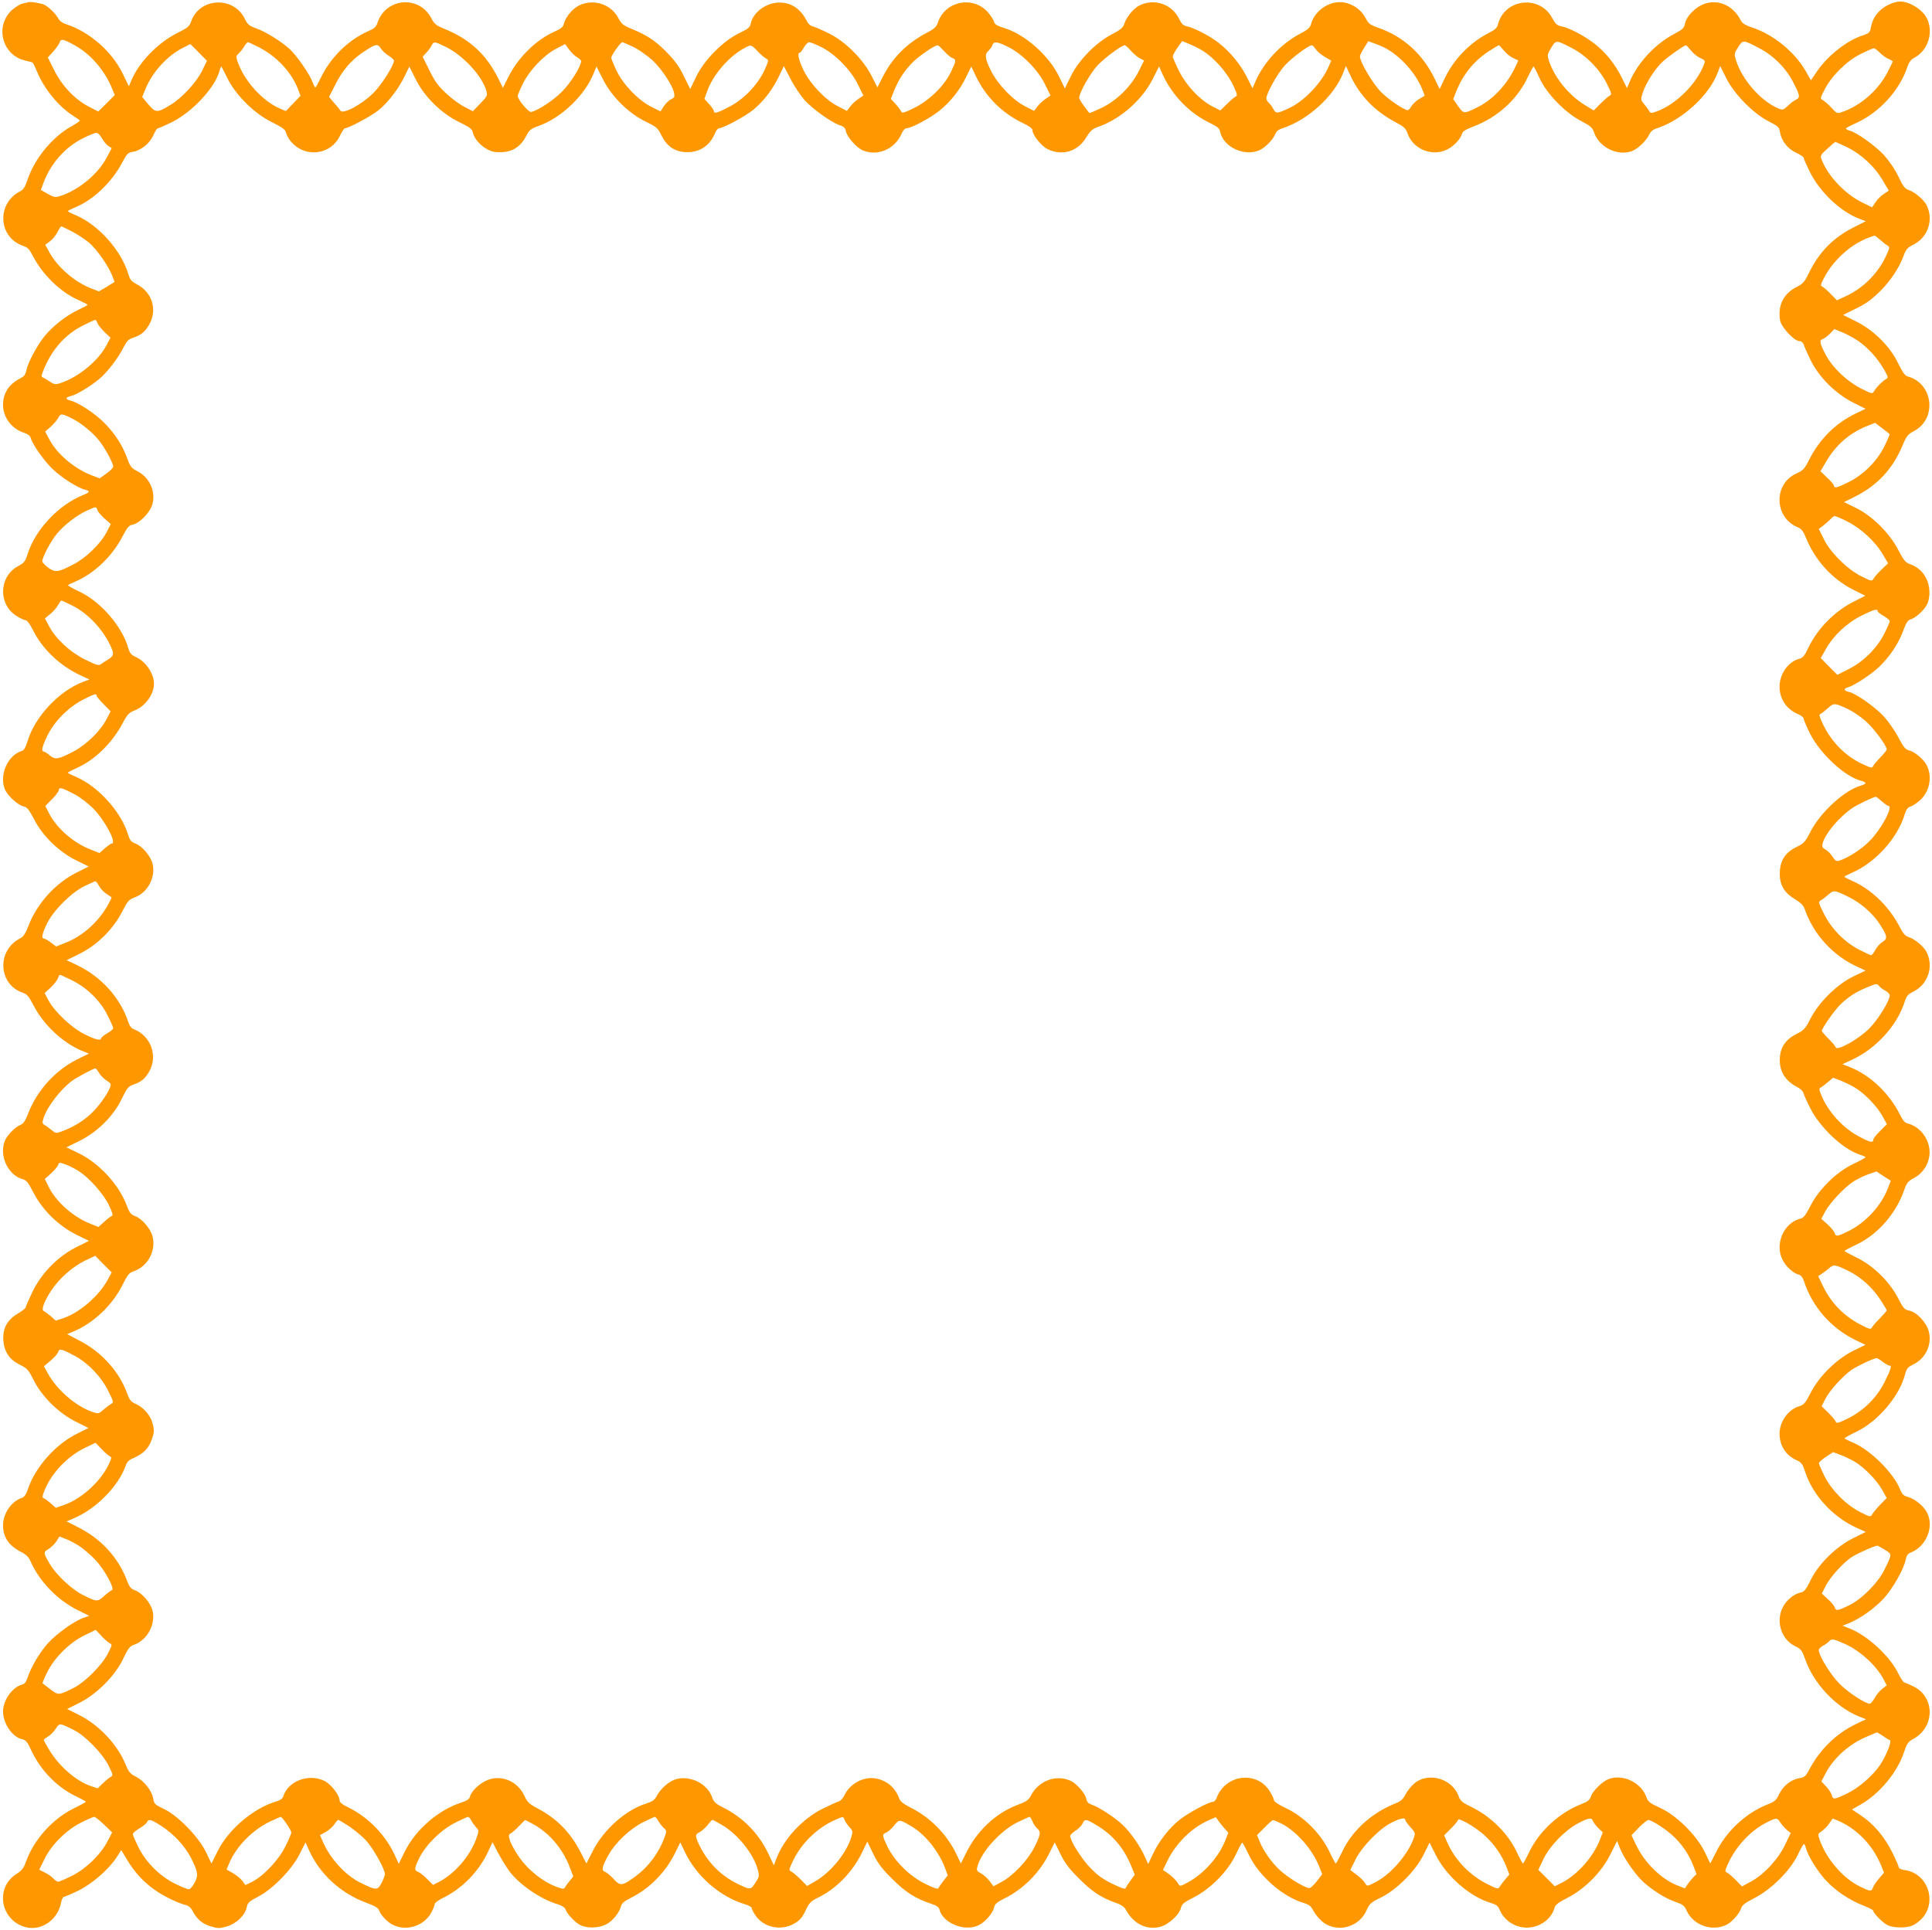
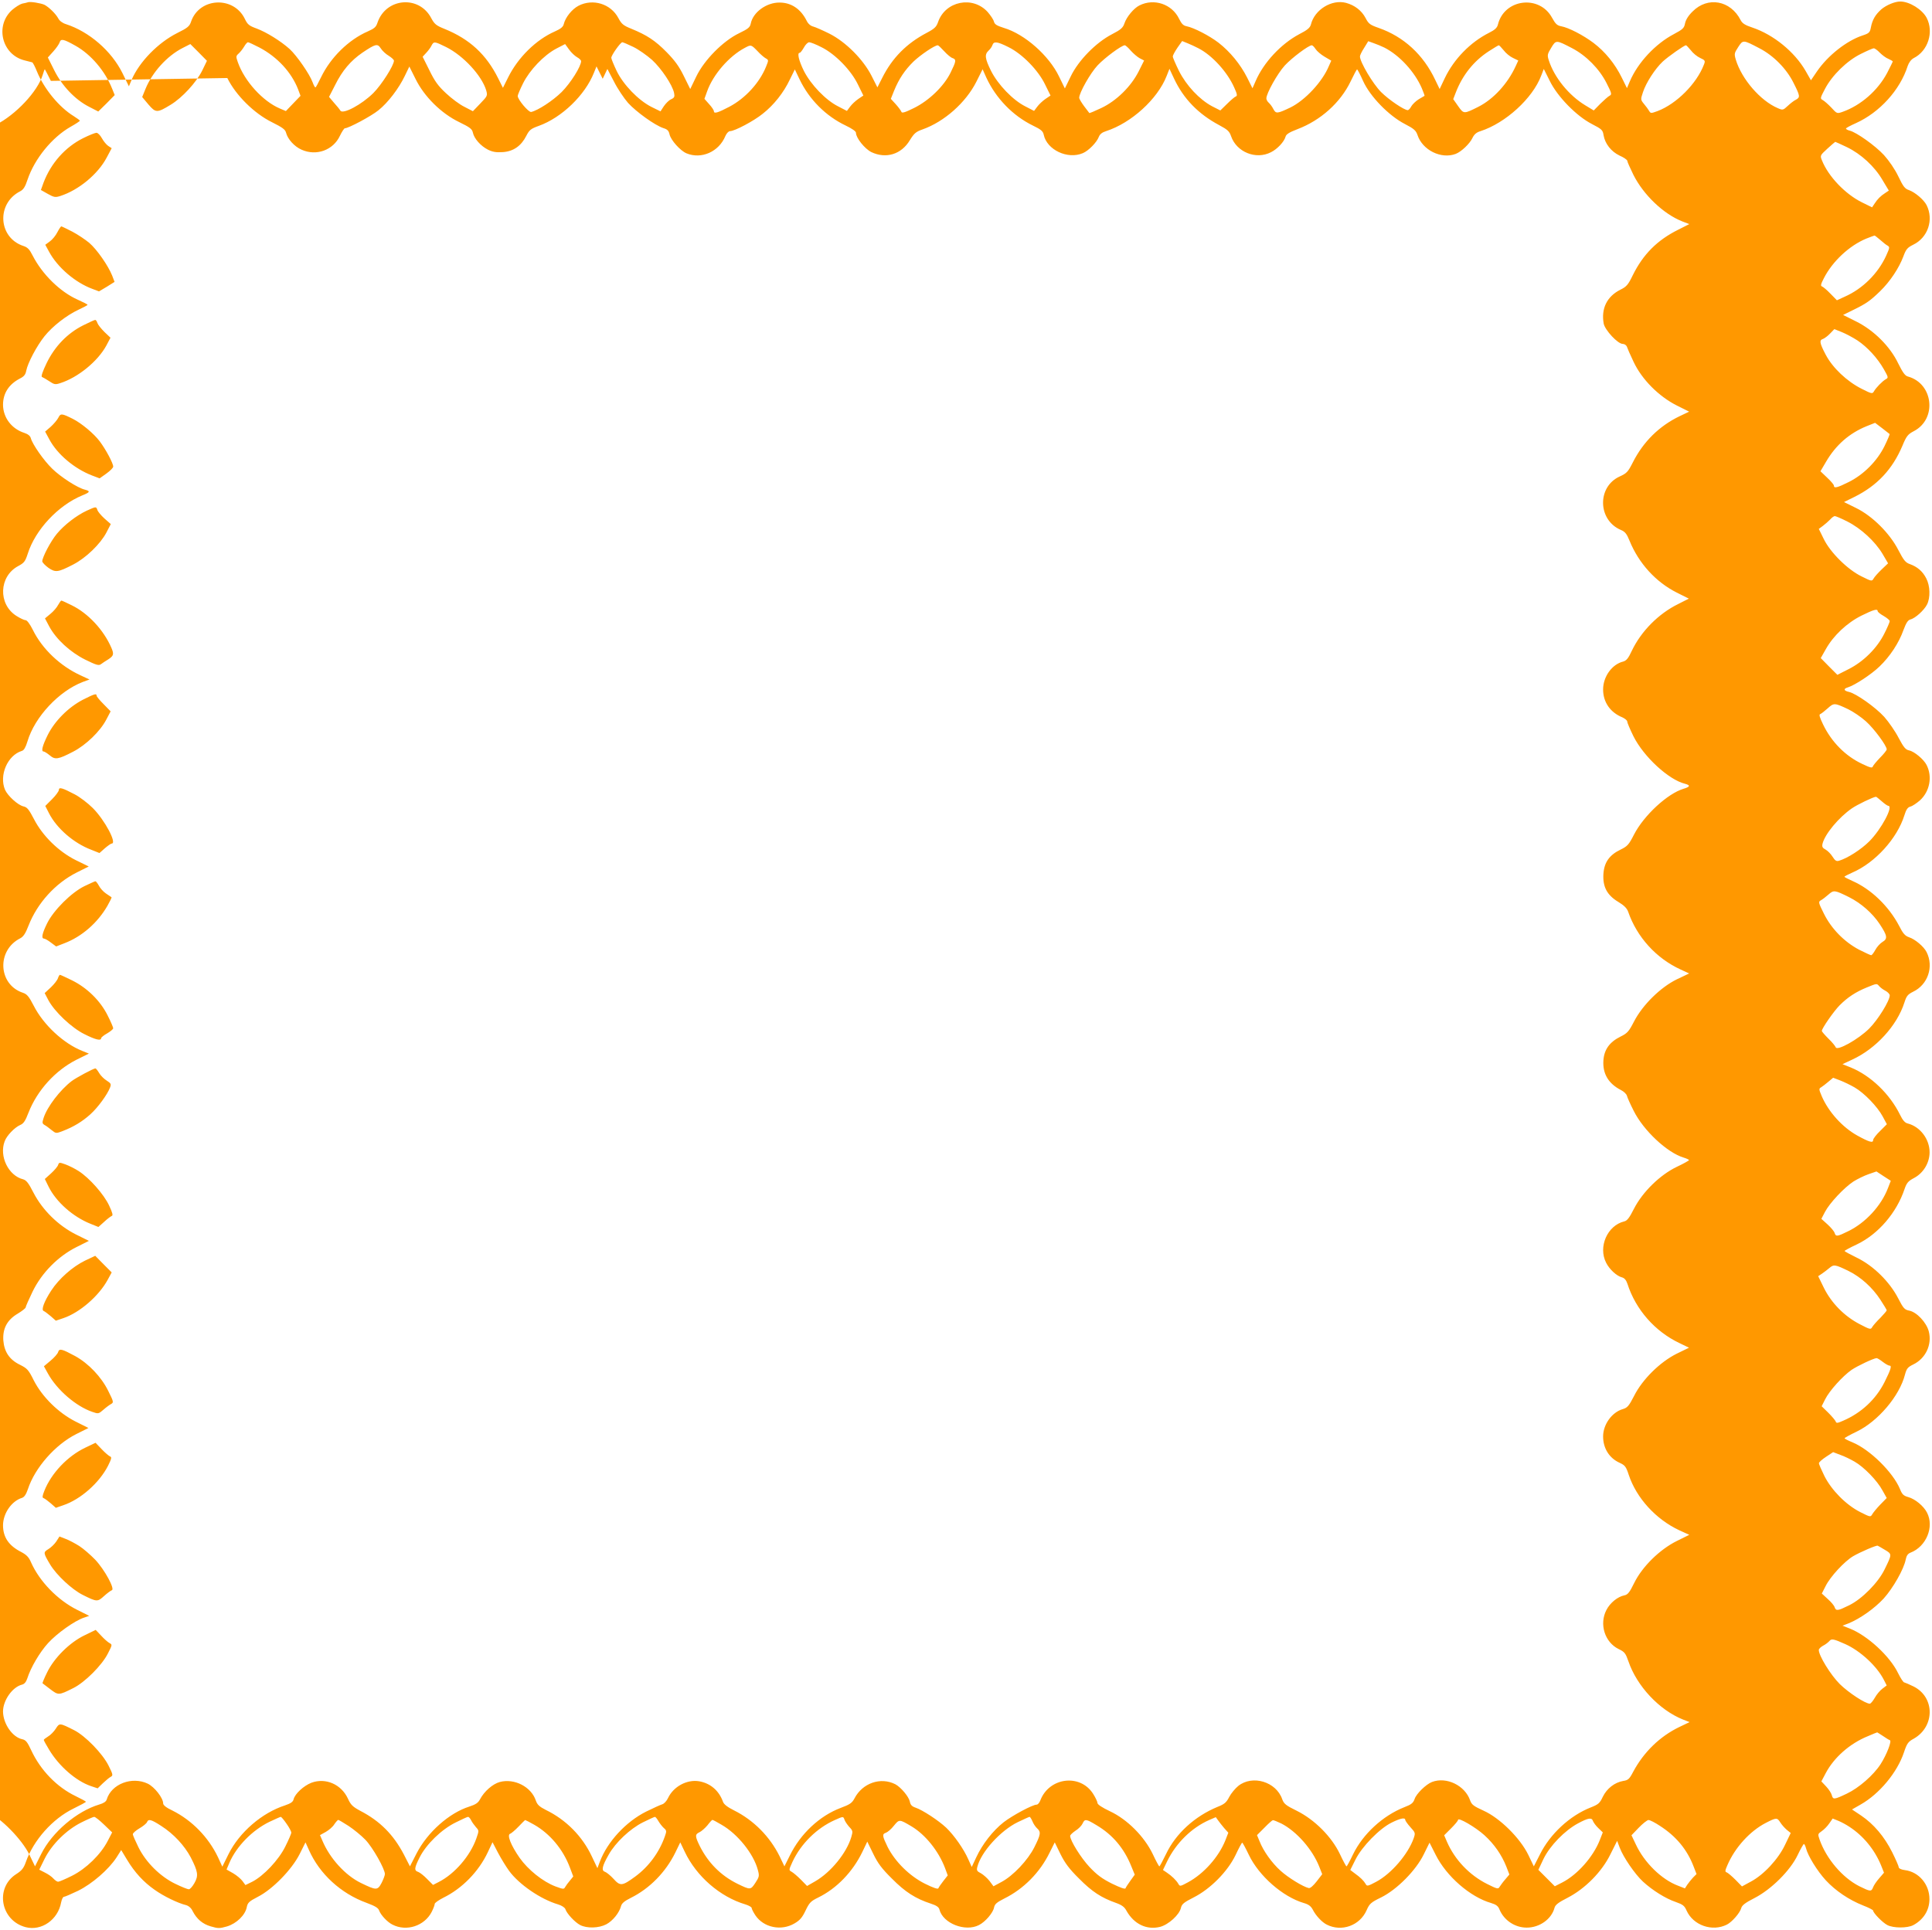
<svg xmlns="http://www.w3.org/2000/svg" version="1.0" width="1280pt" height="1279pt" viewBox="0 0 1280 1279" preserveAspectRatio="xMidYMid meet">
  <g transform="translate(0,1279) scale(0.1,-0.1)" fill="#ff9800" stroke="none">
-     <path d="M185 12775 c-5 -2 -22 -6 -38 -9 -15 -4 -45 -23 -67 -42 -115 -104 -68 -296 82 -334 24 -6 47 -12 51 -13 5 -1 19 -29 32 -61 47 -115 147 -237 244 -296 22 -14 40 -27 40 -30 0 -3 -27 -21 -61 -40 -123 -70 -238 -211 -285 -349 -16 -49 -28 -68 -50 -79 -158 -81 -145 -307 22 -362 28 -9 41 -23 61 -63 64 -125 182 -241 299 -293 36 -16 65 -31 65 -34 0 -3 -27 -17 -59 -32 -81 -38 -172 -109 -226 -176 -52 -65 -111 -177 -121 -228 -5 -27 -15 -39 -43 -53 -73 -38 -111 -98 -111 -174 1 -85 57 -159 142 -186 24 -8 38 -20 42 -34 10 -40 86 -149 142 -203 56 -55 169 -128 217 -139 37 -10 34 -17 -18 -38 -160 -66 -311 -228 -361 -386 -17 -52 -24 -61 -63 -82 -128 -68 -135 -252 -13 -330 25 -16 53 -29 62 -29 9 0 28 -25 47 -63 62 -127 182 -241 318 -303 l58 -27 -44 -16 c-159 -61 -319 -232 -367 -394 -12 -39 -23 -59 -37 -63 -95 -29 -152 -161 -112 -257 18 -41 86 -103 123 -111 24 -5 36 -21 69 -84 57 -111 163 -215 277 -272 l86 -42 -80 -40 c-141 -71 -261 -203 -319 -352 -20 -52 -34 -73 -55 -84 -158 -80 -146 -307 18 -361 27 -9 40 -25 71 -85 65 -128 199 -252 324 -301 l42 -17 -81 -40 c-141 -71 -261 -203 -319 -351 -21 -55 -33 -73 -55 -82 -37 -16 -90 -71 -103 -108 -38 -99 25 -228 122 -252 21 -6 36 -24 69 -89 60 -116 165 -218 280 -276 l87 -43 -82 -41 c-122 -61 -230 -170 -291 -295 -25 -52 -46 -99 -46 -105 -1 -6 -24 -24 -52 -41 -70 -41 -101 -98 -96 -177 6 -76 40 -128 110 -162 48 -24 57 -33 92 -104 56 -109 162 -214 276 -272 l86 -43 -80 -40 c-140 -70 -275 -224 -321 -365 -12 -35 -24 -53 -39 -58 -69 -21 -125 -102 -126 -181 0 -80 38 -136 121 -178 34 -18 50 -34 64 -67 56 -127 176 -251 306 -316 l80 -40 -35 -12 c-61 -20 -179 -104 -238 -169 -56 -62 -114 -161 -137 -233 -8 -24 -19 -38 -36 -42 -63 -16 -125 -104 -125 -178 1 -82 63 -171 129 -184 22 -5 33 -19 58 -73 62 -133 170 -244 295 -304 37 -18 67 -34 67 -37 0 -3 -37 -23 -82 -45 -138 -67 -265 -209 -316 -355 -14 -40 -27 -56 -63 -79 -143 -91 -105 -308 62 -352 105 -27 214 49 235 164 4 20 12 37 18 37 6 0 48 18 94 40 93 46 202 140 255 221 l31 49 38 -63 c51 -85 110 -149 183 -200 60 -43 155 -89 209 -102 17 -5 34 -19 43 -39 28 -54 66 -86 121 -102 48 -14 58 -14 107 0 63 19 121 75 131 128 6 29 15 38 73 68 97 49 225 180 277 283 l39 78 23 -51 c70 -158 211 -288 382 -350 56 -21 77 -33 83 -51 11 -30 55 -77 88 -93 93 -48 212 -9 260 84 11 22 20 45 20 53 0 7 26 25 57 41 125 61 235 174 295 302 l31 66 36 -69 c20 -38 53 -92 74 -121 66 -90 209 -188 324 -222 26 -8 45 -21 49 -32 9 -29 63 -87 98 -105 45 -23 123 -21 173 5 43 23 86 76 98 122 5 18 24 33 64 53 125 62 231 170 295 300 l33 68 30 -63 c77 -162 233 -298 401 -348 23 -7 42 -18 42 -24 0 -6 11 -28 25 -49 55 -81 171 -105 259 -53 36 21 51 39 73 85 25 52 34 62 83 86 123 60 229 170 293 302 l33 69 39 -80 c31 -64 57 -99 125 -166 87 -88 156 -132 257 -165 37 -12 53 -23 57 -39 23 -92 171 -150 262 -103 42 21 94 82 100 117 5 23 19 34 68 59 129 64 236 173 300 304 l34 68 38 -78 c30 -60 58 -98 124 -163 85 -86 147 -126 243 -160 39 -14 57 -27 70 -52 50 -89 134 -129 223 -107 56 15 128 80 138 126 6 25 19 36 84 69 111 56 225 171 278 281 21 45 41 82 44 82 3 0 23 -37 44 -81 67 -140 225 -278 364 -319 32 -9 47 -21 59 -43 20 -40 61 -84 93 -100 98 -50 219 -7 264 95 19 43 28 52 96 85 105 52 231 179 283 286 l38 77 41 -81 c71 -142 228 -279 367 -319 33 -10 47 -20 56 -44 30 -71 102 -119 180 -119 85 0 164 56 184 131 5 20 26 36 87 67 116 60 227 172 284 289 l44 88 17 -45 c24 -64 101 -176 154 -225 63 -58 151 -113 217 -135 48 -17 58 -25 72 -57 44 -98 170 -142 267 -93 34 17 87 78 95 109 5 19 27 36 88 67 111 57 237 182 286 285 19 40 38 73 41 73 4 0 10 -12 14 -27 12 -50 75 -152 131 -213 66 -71 154 -130 247 -167 37 -14 67 -30 67 -34 0 -16 63 -80 94 -96 40 -21 132 -21 171 -1 68 36 108 99 108 172 1 97 -69 181 -162 193 -24 3 -41 11 -41 18 0 7 -20 53 -44 101 -52 104 -123 187 -206 243 l-60 40 56 32 c126 71 244 214 288 346 20 60 28 71 65 91 141 80 141 275 -1 346 -28 14 -57 26 -62 27 -6 0 -24 28 -41 62 -54 112 -203 249 -320 295 l-48 19 42 16 c75 31 170 98 231 164 62 69 134 195 146 259 5 25 14 38 32 45 104 40 158 171 109 265 -22 44 -80 91 -124 103 -32 9 -41 18 -55 53 -46 111 -199 262 -315 310 -29 12 -53 24 -52 27 0 3 36 23 80 44 141 68 284 236 320 378 11 40 18 49 55 67 82 40 125 131 103 218 -15 60 -81 130 -131 139 -30 6 -38 15 -73 83 -56 108 -163 214 -272 267 -45 22 -82 42 -82 45 0 3 37 23 82 44 140 67 262 208 315 366 14 41 24 53 62 73 63 33 104 101 104 171 0 88 -63 170 -145 191 -18 4 -33 21 -51 58 -68 138 -194 259 -326 313 l-55 22 64 30 c157 72 297 225 346 378 14 44 22 54 58 72 98 47 138 166 89 263 -18 36 -76 85 -116 98 -26 9 -40 24 -65 74 -69 132 -187 245 -310 299 -29 13 -53 25 -53 28 0 3 24 15 53 28 150 65 296 225 344 379 12 39 22 53 40 58 13 3 41 22 63 41 65 59 84 157 44 235 -19 37 -81 89 -115 96 -24 5 -36 19 -70 83 -22 43 -65 105 -95 139 -59 65 -188 156 -235 166 -35 8 -37 21 -6 30 45 14 154 85 209 138 70 67 129 157 159 242 18 48 29 65 46 70 31 7 91 61 110 99 23 45 21 123 -5 173 -24 47 -59 77 -109 95 -29 10 -41 26 -76 93 -57 111 -172 226 -281 279 l-79 39 69 34 c151 75 252 183 318 339 27 65 36 76 76 97 155 81 129 316 -40 362 -19 5 -34 27 -64 87 -54 113 -162 220 -279 278 l-86 43 67 33 c86 42 112 60 178 124 66 64 125 153 154 230 18 49 27 59 65 78 98 47 138 166 89 263 -18 35 -75 84 -116 99 -28 9 -39 24 -71 91 -23 48 -61 103 -95 141 -58 63 -181 150 -226 162 -14 3 -26 10 -26 14 0 4 30 20 66 36 157 71 292 219 343 379 8 23 23 43 40 52 95 48 134 172 86 266 -29 56 -114 109 -175 109 -37 0 -93 -24 -126 -52 -40 -36 -59 -69 -69 -120 -6 -33 -12 -39 -55 -53 -106 -35 -230 -133 -302 -238 l-40 -59 -36 63 c-73 126 -212 239 -351 286 -49 16 -68 28 -79 50 -67 131 -218 158 -318 57 -28 -27 -45 -55 -50 -78 -6 -32 -14 -40 -74 -72 -122 -64 -238 -188 -291 -311 l-20 -47 -34 69 c-45 92 -111 173 -188 231 -68 51 -164 101 -214 110 -27 5 -38 16 -60 56 -84 155 -317 126 -359 -45 -5 -21 -20 -35 -58 -54 -125 -63 -233 -174 -294 -301 l-34 -72 -29 60 c-79 168 -209 287 -375 345 -57 20 -67 27 -87 66 -26 49 -71 84 -129 100 -95 25 -209 -45 -233 -144 -6 -21 -23 -36 -78 -64 -120 -64 -235 -187 -288 -310 l-21 -48 -36 72 c-44 87 -113 171 -189 230 -60 46 -162 99 -211 109 -22 4 -34 16 -50 49 -47 98 -166 138 -263 89 -37 -18 -85 -76 -99 -118 -10 -30 -23 -42 -83 -73 -106 -55 -222 -173 -273 -279 l-39 -80 -38 78 c-67 140 -228 282 -366 323 -47 15 -61 23 -66 42 -3 13 -22 41 -41 63 -99 110 -281 73 -329 -66 -11 -32 -23 -44 -76 -72 -133 -70 -228 -166 -294 -298 l-32 -63 -39 77 c-55 108 -170 224 -279 279 -44 22 -92 43 -107 47 -17 4 -34 18 -44 39 -39 78 -102 120 -179 120 -87 1 -176 -64 -191 -139 -5 -25 -17 -35 -77 -64 -106 -51 -231 -177 -284 -287 l-40 -83 -43 87 c-31 64 -61 104 -114 158 -76 77 -130 112 -232 154 -55 22 -66 32 -87 71 -50 95 -169 131 -264 82 -44 -23 -87 -77 -98 -122 -4 -18 -20 -31 -58 -48 -124 -54 -245 -172 -311 -306 l-34 -68 -31 62 c-79 159 -189 261 -357 329 -55 22 -66 32 -87 71 -80 153 -300 135 -356 -30 -9 -29 -21 -39 -64 -58 -127 -55 -247 -173 -310 -304 -18 -37 -34 -67 -37 -67 -4 -1 -12 15 -19 34 -19 53 -105 177 -152 220 -59 53 -154 112 -219 136 -49 18 -60 26 -78 64 -74 153 -301 142 -356 -18 -10 -31 -23 -42 -92 -76 -127 -64 -251 -191 -302 -310 l-18 -43 -43 88 c-73 147 -220 274 -374 324 -23 7 -43 22 -51 38 -16 30 -61 74 -91 90 -23 11 -95 23 -110 17z m315 -288 c102 -57 196 -167 243 -285 l17 -42 -54 -55 -55 -54 -62 32 c-92 47 -179 139 -230 242 l-42 84 36 40 c19 21 38 48 42 60 8 26 25 23 105 -22z m7440 -17 c90 -46 191 -156 237 -260 19 -42 22 -55 11 -59 -7 -2 -33 -24 -58 -49 l-45 -44 -55 28 c-84 45 -170 137 -219 234 -22 45 -41 88 -41 96 0 7 14 33 31 58 l31 44 37 -15 c20 -8 52 -23 71 -33z m1231 5 c101 -51 202 -161 249 -270 11 -26 19 -49 18 -50 -2 -1 -19 -11 -39 -23 -19 -12 -41 -33 -49 -47 -7 -14 -18 -25 -23 -25 -24 0 -126 69 -177 120 -54 54 -140 199 -140 236 0 7 12 33 28 57 l27 44 36 -13 c20 -7 52 -20 70 -29z m1244 -4 c94 -49 181 -137 229 -232 35 -69 36 -75 19 -84 -10 -5 -37 -30 -61 -53 l-43 -44 -56 34 c-108 65 -206 185 -242 299 -11 33 -9 41 16 82 32 53 32 53 138 -2z m1240 0 c94 -48 182 -137 228 -231 43 -85 45 -95 15 -111 -13 -6 -37 -25 -54 -41 -30 -28 -33 -29 -65 -15 -116 49 -240 193 -279 322 -11 38 -10 43 16 83 32 49 32 49 139 -7z m-9936 4 c119 -63 212 -164 256 -277 l16 -43 -49 -51 -48 -50 -40 17 c-113 48 -234 181 -278 306 -14 39 -13 42 6 59 11 10 27 31 36 46 9 16 20 28 25 28 5 0 39 -16 76 -35z m1237 3 c114 -57 235 -188 265 -286 10 -36 9 -38 -39 -88 l-49 -51 -56 29 c-31 15 -86 56 -122 90 -52 48 -75 80 -110 152 l-45 90 24 26 c13 14 29 35 35 48 15 29 20 28 97 -10z m1240 1 c35 -17 90 -56 124 -86 62 -57 135 -166 146 -219 5 -25 2 -32 -20 -42 -14 -6 -35 -27 -48 -46 l-22 -34 -61 30 c-86 44 -186 147 -230 239 -19 40 -35 79 -35 86 0 17 61 103 73 103 5 0 38 -14 73 -31z m1245 -1 c92 -45 198 -154 243 -248 l36 -73 -34 -23 c-19 -13 -43 -36 -54 -51 l-21 -28 -58 30 c-82 41 -181 144 -227 235 -34 69 -46 120 -28 120 5 0 17 16 28 35 10 19 26 35 35 35 9 0 45 -14 80 -32z m1240 0 c92 -45 198 -154 243 -248 l36 -73 -34 -23 c-19 -13 -43 -36 -54 -51 l-21 -28 -58 30 c-82 41 -181 144 -227 235 -41 83 -44 109 -16 135 11 10 22 26 25 36 9 27 32 24 106 -13z m-5341 -155 c-39 -79 -133 -181 -209 -227 -90 -55 -99 -55 -148 2 l-41 49 22 54 c45 110 142 218 246 271 l51 26 55 -55 55 -56 -31 -64z m1236 97 c19 -12 34 -26 34 -32 0 -31 -82 -160 -136 -214 -77 -77 -203 -144 -219 -117 -5 9 -25 33 -43 53 l-32 38 40 78 c48 97 104 162 181 215 88 59 100 62 122 28 10 -16 34 -38 53 -49z m1247 -9 c15 -8 27 -20 27 -26 0 -35 -70 -146 -129 -205 -59 -58 -157 -122 -202 -132 -17 -3 -89 82 -89 106 0 7 16 45 36 85 44 87 136 184 218 228 l60 31 26 -36 c15 -21 39 -43 53 -51z m1195 41 c20 -22 46 -44 56 -49 18 -10 19 -12 2 -53 -43 -108 -138 -212 -245 -268 -74 -39 -101 -47 -101 -30 0 7 -14 29 -32 48 l-31 35 18 50 c39 110 145 233 250 288 41 22 41 22 83 -21z m1238 -2 c19 -21 44 -42 55 -45 26 -9 24 -21 -13 -96 -44 -90 -143 -186 -243 -235 -60 -30 -80 -35 -83 -25 -3 8 -19 30 -37 50 l-33 36 22 55 c32 78 71 136 128 192 45 43 140 108 161 108 4 0 23 -18 43 -40z m1236 4 c17 -19 44 -42 59 -50 l29 -15 -36 -72 c-51 -101 -148 -196 -248 -243 -42 -20 -78 -35 -79 -33 -1 2 -17 23 -35 46 -17 23 -32 48 -32 55 0 33 74 164 122 215 48 51 159 133 180 133 5 0 23 -16 40 -36z m1224 11 c9 -14 36 -37 60 -51 l44 -26 -16 -36 c-43 -104 -157 -226 -254 -274 -88 -42 -97 -43 -114 -10 -8 16 -22 34 -30 41 -9 8 -16 20 -16 29 0 33 73 164 122 218 47 51 158 134 179 134 5 0 16 -11 25 -25z m1246 -8 c14 -19 42 -42 62 -51 l35 -17 -17 -37 c-53 -116 -147 -219 -248 -270 -96 -48 -96 -48 -133 4 l-33 47 17 44 c44 114 118 208 218 273 34 22 64 40 67 40 3 0 17 -15 32 -33z m1240 0 c14 -19 42 -42 62 -51 33 -15 35 -19 25 -44 -48 -126 -181 -260 -307 -308 -44 -16 -46 -16 -56 1 -6 10 -21 31 -34 46 -23 28 -23 30 -7 78 20 62 80 155 131 203 36 33 142 108 154 108 3 0 17 -15 32 -33z m1252 -16 c16 -16 41 -35 57 -41 16 -7 29 -15 29 -17 0 -3 -17 -37 -37 -76 -62 -117 -174 -215 -295 -258 -37 -13 -38 -13 -75 28 -21 22 -46 44 -57 50 -18 10 -17 13 15 74 47 90 146 187 238 232 40 20 79 37 85 37 7 0 25 -13 40 -29z m-10948 -168 c56 -114 178 -235 296 -293 68 -34 88 -48 93 -69 11 -43 55 -92 103 -113 98 -44 210 -3 254 92 13 27 28 50 33 50 24 0 174 80 222 119 64 51 136 146 175 228 l30 62 41 -82 c58 -118 171 -229 289 -286 72 -35 86 -46 91 -70 8 -39 51 -88 100 -113 31 -15 54 -19 99 -16 70 5 121 41 155 108 20 39 30 47 83 66 152 55 306 203 365 352 l17 42 41 -82 c57 -116 170 -228 283 -283 74 -36 83 -44 105 -90 35 -72 85 -108 157 -113 90 -6 162 38 197 121 8 20 21 37 28 37 28 0 175 79 227 122 69 56 132 139 172 225 l31 65 44 -84 c23 -46 66 -110 93 -141 55 -60 177 -148 234 -167 27 -8 36 -18 41 -42 9 -38 70 -107 112 -125 99 -41 215 10 258 115 8 18 21 32 31 32 30 0 157 67 216 115 73 57 139 140 180 227 l33 67 32 -67 c64 -133 173 -242 305 -305 40 -19 68 -38 68 -48 0 -34 58 -106 102 -128 97 -46 199 -15 255 79 28 45 40 56 83 71 145 51 288 178 358 317 l41 82 25 -56 c63 -136 175 -252 308 -317 54 -26 67 -37 72 -61 21 -100 158 -165 259 -122 38 16 92 71 106 108 7 18 22 30 48 38 167 54 341 212 401 365 l19 48 30 -64 c63 -135 162 -236 299 -309 56 -30 68 -41 79 -73 36 -106 165 -158 264 -107 43 21 88 70 97 103 4 16 24 29 79 50 153 58 284 175 352 316 21 44 40 80 43 80 3 0 21 -34 40 -77 46 -102 170 -230 277 -285 60 -31 73 -43 83 -72 33 -101 157 -162 253 -126 37 14 93 67 111 105 12 25 27 38 54 46 166 54 345 217 402 368 l17 44 39 -78 c51 -105 177 -234 280 -287 66 -34 72 -40 77 -74 10 -57 50 -108 106 -135 28 -12 50 -28 51 -34 0 -7 19 -49 41 -94 67 -133 199 -259 323 -308 l47 -18 -73 -37 c-139 -69 -233 -163 -302 -303 -30 -62 -41 -75 -82 -95 -89 -45 -128 -125 -110 -225 9 -43 93 -134 126 -134 11 0 23 -8 27 -17 3 -10 23 -56 45 -102 55 -117 167 -229 286 -289 l82 -41 -63 -30 c-135 -65 -240 -168 -310 -306 -32 -63 -40 -72 -86 -93 -152 -68 -147 -290 7 -355 27 -11 39 -26 57 -71 61 -150 174 -274 313 -344 l80 -40 -71 -36 c-130 -64 -245 -180 -307 -310 -23 -50 -36 -65 -57 -71 -74 -18 -133 -100 -133 -185 0 -84 47 -152 128 -185 17 -8 32 -20 32 -28 0 -8 19 -52 41 -97 68 -136 234 -289 342 -315 37 -10 34 -20 -10 -33 -107 -32 -263 -177 -328 -303 -34 -67 -44 -78 -89 -100 -75 -36 -109 -85 -114 -162 -5 -85 24 -140 99 -185 38 -23 57 -42 65 -65 58 -168 186 -309 348 -383 l56 -26 -82 -39 c-108 -53 -226 -169 -283 -279 -34 -66 -44 -78 -89 -100 -73 -36 -109 -86 -114 -158 -6 -88 33 -154 117 -197 18 -9 36 -26 39 -38 3 -12 23 -57 45 -100 65 -130 221 -276 330 -309 20 -6 37 -14 36 -17 0 -3 -37 -24 -82 -45 -110 -53 -226 -166 -283 -278 -29 -58 -45 -79 -64 -83 -112 -27 -174 -169 -120 -274 22 -44 70 -88 105 -97 16 -4 28 -18 36 -42 55 -172 183 -317 346 -394 l62 -30 -82 -40 c-110 -55 -227 -170 -282 -280 -34 -66 -44 -78 -75 -87 -72 -21 -130 -102 -130 -181 0 -79 41 -144 110 -175 35 -16 42 -25 60 -80 51 -153 179 -294 335 -367 l66 -30 -83 -41 c-113 -56 -229 -170 -282 -278 -30 -62 -43 -78 -65 -82 -45 -9 -95 -50 -119 -97 -49 -94 -11 -214 81 -259 40 -19 46 -28 65 -82 56 -164 204 -322 361 -385 l44 -17 -69 -33 c-128 -62 -234 -165 -304 -295 -26 -50 -34 -57 -67 -62 -57 -10 -108 -50 -135 -105 -20 -43 -30 -51 -81 -71 -137 -54 -268 -175 -335 -310 l-41 -80 -37 77 c-55 112 -189 244 -296 292 -66 30 -79 40 -89 68 -34 99 -157 159 -253 122 -39 -15 -104 -78 -115 -113 -9 -26 -21 -36 -68 -54 -142 -56 -274 -177 -340 -313 -21 -44 -40 -79 -43 -79 -3 0 -23 37 -44 82 -55 115 -167 227 -285 286 -74 36 -86 47 -97 77 -40 116 -197 163 -291 88 -21 -17 -48 -50 -60 -73 -19 -37 -32 -48 -78 -66 -150 -62 -276 -176 -341 -313 -22 -45 -41 -81 -44 -81 -3 0 -23 37 -44 82 -56 116 -168 229 -283 283 -51 24 -83 45 -83 55 0 8 -13 36 -29 61 -86 135 -292 109 -350 -45 -6 -15 -16 -27 -24 -27 -27 0 -161 -72 -219 -117 -71 -56 -140 -144 -181 -232 l-30 -64 -23 51 c-30 68 -93 158 -146 209 -51 48 -156 117 -203 133 -24 8 -34 18 -38 40 -7 33 -59 95 -96 115 -98 50 -218 8 -271 -94 -16 -30 -30 -40 -92 -63 -138 -52 -265 -170 -336 -315 l-36 -72 -32 67 c-65 131 -172 239 -302 304 -44 22 -67 40 -73 57 -27 75 -84 123 -159 136 -80 13 -169 -35 -205 -111 -9 -20 -27 -39 -39 -42 -11 -3 -59 -25 -106 -48 -134 -67 -256 -199 -306 -330 l-17 -45 -37 78 c-63 134 -171 243 -305 308 -43 22 -56 34 -66 62 -30 91 -142 149 -239 123 -47 -13 -103 -62 -131 -115 -12 -23 -28 -34 -71 -48 -133 -42 -277 -170 -349 -310 l-44 -86 -40 78 c-69 132 -158 222 -289 290 -50 27 -63 39 -82 81 -44 95 -148 140 -242 105 -51 -20 -109 -73 -118 -110 -4 -17 -19 -27 -57 -40 -152 -49 -302 -178 -374 -323 l-41 -83 -29 63 c-63 132 -172 244 -302 309 -41 19 -61 36 -61 47 0 36 -57 109 -102 131 -105 50 -241 -2 -272 -105 -4 -14 -21 -25 -49 -33 -150 -45 -313 -184 -385 -328 l-41 -82 -37 77 c-50 102 -188 243 -281 286 -57 27 -62 32 -68 68 -9 52 -60 116 -114 144 -37 18 -48 31 -67 77 -54 135 -178 267 -312 333 l-77 39 80 40 c115 57 236 178 291 292 33 71 44 84 73 94 87 29 145 139 121 228 -14 51 -70 116 -115 132 -27 10 -37 22 -51 58 -57 156 -172 283 -326 360 l-77 39 52 22 c145 63 290 210 338 343 11 31 22 42 60 58 59 26 94 62 114 118 18 51 18 64 4 114 -13 49 -60 102 -109 123 -33 15 -42 26 -59 74 -52 141 -168 270 -309 343 l-87 46 48 20 c129 56 251 172 317 303 35 71 46 84 77 94 93 32 149 138 123 233 -14 51 -70 116 -115 132 -28 11 -37 22 -55 70 -52 139 -182 280 -319 347 l-81 39 86 42 c120 60 225 164 280 278 34 71 44 83 74 94 55 19 79 38 108 87 60 104 12 238 -102 282 -15 5 -28 22 -36 47 -52 159 -178 300 -339 377 l-70 33 87 43 c115 57 220 160 280 276 38 74 45 83 87 98 86 33 139 137 115 225 -14 51 -70 116 -115 132 -27 10 -35 21 -48 63 -48 151 -200 317 -344 378 -29 12 -53 24 -53 27 0 3 24 16 53 29 124 54 239 166 311 302 30 56 41 68 80 83 71 29 126 106 126 177 0 67 -55 147 -120 176 -31 14 -40 25 -50 59 -40 142 -180 305 -319 372 -44 21 -80 41 -80 44 -1 3 23 15 52 27 122 52 244 169 312 303 29 56 39 67 66 73 45 9 114 81 129 135 23 86 -21 179 -101 219 -37 19 -46 29 -65 82 -31 87 -81 164 -150 235 -60 62 -175 138 -226 150 -36 9 -36 22 0 30 35 7 130 64 189 113 54 45 126 139 161 209 21 42 33 55 62 64 54 18 79 38 108 87 55 96 23 211 -76 265 -41 22 -51 33 -61 69 -49 162 -201 331 -356 395 -25 10 -45 21 -45 24 0 3 24 15 53 27 118 49 242 169 309 299 29 54 36 62 68 67 55 9 114 57 136 110 11 25 24 46 30 46 7 0 49 19 94 41 133 67 278 221 312 332 6 20 12 37 14 37 1 0 19 -35 40 -77z m-831 -399 c11 -20 30 -43 42 -51 l23 -15 -33 -62 c-58 -110 -186 -216 -308 -255 -32 -10 -41 -9 -82 14 l-46 26 18 50 c49 128 143 234 261 293 40 20 80 36 89 36 9 0 25 -16 36 -36z m11561 -59 c93 -45 183 -127 236 -218 l42 -70 -24 -16 c-31 -20 -51 -40 -71 -71 l-16 -24 -67 33 c-110 54 -223 172 -265 278 -13 32 -13 33 35 77 27 25 51 45 53 46 2 0 37 -16 77 -35z m-11757 -560 c36 -19 87 -53 113 -75 51 -44 125 -151 151 -216 l16 -42 -51 -32 -52 -31 -45 17 c-113 42 -230 142 -286 246 l-25 46 30 22 c17 12 39 39 50 61 11 21 23 39 26 39 3 0 36 -16 73 -35z m11977 -54 c18 -16 40 -34 50 -39 15 -9 14 -14 -10 -67 -54 -118 -156 -219 -274 -271 l-52 -24 -43 44 c-23 24 -48 45 -56 48 -10 3 -8 15 12 53 57 113 170 218 282 264 28 11 52 20 54 20 2 1 18 -12 37 -28z m-11811 -551 c4 -12 25 -38 47 -60 l40 -38 -28 -53 c-57 -104 -188 -211 -305 -248 -33 -11 -40 -9 -73 13 -20 13 -42 26 -48 28 -7 3 4 36 31 92 54 111 138 198 242 250 40 20 75 36 80 36 4 0 11 -9 14 -20z m11661 -116 c66 -44 133 -117 175 -191 30 -53 31 -56 13 -66 -23 -13 -65 -56 -79 -81 -10 -17 -15 -16 -82 18 -97 49 -191 138 -237 225 -41 78 -44 97 -18 105 10 4 31 19 46 35 l29 30 50 -20 c27 -11 74 -36 103 -55z m-11823 -520 c57 -29 139 -97 178 -149 41 -55 89 -145 89 -167 0 -8 -20 -28 -45 -46 l-45 -32 -50 19 c-117 45 -230 140 -283 239 l-28 52 36 31 c20 18 43 45 51 60 15 31 23 30 97 -7z m12036 -100 c2 -2 -13 -38 -34 -81 -49 -99 -138 -188 -236 -237 -76 -38 -99 -44 -99 -24 0 6 -20 30 -45 53 l-44 42 37 63 c65 111 153 188 267 235 l58 23 46 -35 c25 -19 48 -37 50 -39z m-11874 -503 c3 -11 24 -36 47 -57 l42 -37 -29 -56 c-40 -76 -135 -168 -220 -212 -101 -52 -117 -54 -164 -22 -22 16 -40 35 -41 43 0 27 56 134 97 183 49 59 131 122 198 153 62 28 62 28 70 5z m11594 -77 c90 -45 184 -132 233 -214 l37 -63 -43 -41 c-24 -23 -48 -50 -53 -60 -11 -19 -13 -19 -79 14 -93 45 -209 160 -252 250 l-32 65 27 20 c15 11 36 30 48 42 11 13 25 23 31 23 6 0 44 -16 83 -36z m-11764 -555 c109 -53 212 -164 263 -282 18 -42 15 -53 -20 -76 -18 -11 -41 -26 -50 -33 -14 -10 -31 -5 -104 31 -100 50 -192 135 -238 220 l-28 53 36 30 c20 16 43 43 51 59 9 16 18 29 22 29 3 0 34 -14 68 -31z m11965 -39 c0 -5 18 -20 40 -32 22 -13 40 -28 40 -34 0 -6 -16 -44 -36 -83 -48 -96 -137 -185 -236 -235 l-75 -38 -55 55 -55 56 34 60 c50 89 139 173 235 221 81 40 108 48 108 30z m-11800 -560 c0 -6 21 -31 47 -57 l46 -47 -29 -55 c-40 -77 -134 -168 -219 -212 -100 -52 -120 -55 -156 -24 -17 14 -35 25 -40 25 -18 0 -8 38 27 109 47 94 137 184 233 234 77 39 91 43 91 27z m11605 -90 c33 -16 86 -52 117 -80 54 -48 138 -162 138 -186 0 -6 -20 -31 -44 -55 -23 -24 -45 -50 -48 -58 -3 -12 -17 -9 -69 16 -112 52 -205 146 -261 263 -23 48 -28 65 -18 68 7 3 29 20 49 38 41 37 45 37 136 -6z m-11750 -564 c33 -17 87 -58 120 -91 79 -79 162 -235 125 -235 -5 0 -25 -14 -45 -31 l-36 -32 -55 22 c-116 44 -229 142 -280 243 l-24 47 45 45 c25 25 45 53 45 61 0 21 23 14 105 -29z m11972 -46 c18 -16 38 -30 43 -30 37 0 -46 -156 -125 -235 -54 -54 -144 -112 -201 -129 -17 -5 -26 0 -43 27 -11 18 -32 39 -46 47 -21 11 -25 19 -20 40 16 63 107 173 194 233 36 25 142 76 160 77 2 0 19 -13 38 -30z m-11812 -559 c8 -16 29 -40 47 -52 18 -12 35 -24 37 -25 2 -2 -11 -28 -28 -58 -65 -112 -169 -203 -285 -247 l-54 -21 -35 26 c-18 14 -39 26 -45 26 -20 0 -13 34 20 101 43 87 160 204 248 247 36 17 68 32 72 32 4 0 14 -13 23 -29z m11595 -76 c80 -40 156 -107 203 -178 51 -77 55 -98 19 -119 -15 -9 -37 -33 -47 -52 -11 -20 -23 -36 -28 -36 -5 0 -41 17 -81 37 -98 52 -183 139 -232 238 -37 74 -38 79 -20 89 11 6 33 23 50 38 35 31 41 30 136 -17z m-11772 -552 c99 -49 187 -135 235 -232 21 -41 37 -79 37 -85 0 -6 -18 -21 -40 -34 -22 -12 -40 -27 -40 -32 0 -19 -38 -10 -111 27 -85 42 -198 149 -239 226 l-24 46 41 38 c22 21 43 48 47 61 4 12 10 22 13 22 4 0 40 -17 81 -37z m11973 -39 c7 -8 25 -22 41 -30 15 -8 28 -22 28 -30 0 -36 -78 -162 -136 -220 -71 -71 -214 -151 -222 -124 -3 8 -24 34 -48 57 -24 24 -44 47 -44 51 0 17 80 132 119 171 52 52 105 87 178 117 69 28 67 28 84 8z m-11794 -575 c10 -17 32 -39 50 -50 28 -18 31 -23 22 -46 -18 -47 -81 -133 -130 -177 -54 -49 -113 -84 -183 -111 -45 -17 -45 -17 -74 6 -16 13 -37 29 -47 34 -16 10 -16 15 -6 47 24 74 109 185 186 244 29 22 143 83 157 84 4 0 15 -14 25 -31z m11630 -95 c64 -37 151 -127 186 -192 l28 -52 -45 -45 c-25 -24 -46 -51 -46 -60 0 -21 -25 -14 -105 30 -99 55 -191 157 -236 262 -19 45 -19 49 -3 58 9 6 31 22 48 37 l31 26 47 -18 c26 -10 69 -31 95 -46z m-11765 -555 c71 -46 166 -153 201 -228 23 -49 27 -66 17 -69 -7 -3 -30 -20 -50 -39 l-38 -34 -52 21 c-116 46 -228 145 -278 246 l-25 51 41 37 c23 21 44 46 47 56 6 18 9 18 48 4 22 -8 63 -28 89 -45z m11986 -113 c-45 -117 -148 -229 -263 -285 -73 -36 -82 -37 -90 -12 -3 11 -24 36 -47 57 l-41 37 24 46 c31 59 127 161 188 201 27 17 72 39 101 49 l52 18 47 -31 48 -31 -19 -49z m-11794 -606 c-59 -109 -187 -219 -294 -255 l-50 -17 -34 30 c-19 16 -40 32 -46 34 -19 6 2 63 49 135 51 79 142 159 224 199 l68 32 54 -55 55 -55 -26 -48z m11534 57 c81 -40 158 -110 210 -190 23 -35 42 -67 42 -70 0 -4 -19 -26 -42 -50 -24 -23 -48 -51 -54 -61 -10 -18 -14 -17 -85 20 -101 53 -185 139 -235 239 l-38 78 24 16 c13 9 36 26 50 38 29 25 38 24 128 -20z m-11749 -564 c88 -49 172 -137 218 -230 36 -72 37 -77 19 -87 -11 -6 -34 -23 -52 -39 -31 -27 -33 -27 -73 -13 -108 37 -233 145 -293 253 l-27 49 44 37 c24 20 47 46 50 57 8 26 25 21 114 -27z m11975 -38 c18 -14 38 -25 45 -25 16 0 8 -26 -34 -110 -57 -113 -153 -203 -274 -255 -38 -17 -45 -17 -49 -5 -3 8 -25 34 -49 58 l-44 43 23 46 c28 56 115 153 175 195 40 27 146 77 166 78 5 0 23 -11 41 -25z m-11744 -627 c11 -4 9 -15 -14 -61 -58 -114 -183 -224 -297 -262 l-49 -17 -34 30 c-19 16 -40 32 -47 34 -10 3 -9 14 5 49 46 116 153 229 270 285 l69 33 41 -43 c23 -24 48 -45 56 -48z m11557 -34 c63 -36 151 -127 185 -191 l28 -50 -43 -44 c-23 -24 -47 -53 -53 -64 -11 -19 -13 -19 -80 15 -94 48 -189 144 -237 239 -20 41 -37 79 -36 85 0 6 21 25 47 42 l47 31 47 -18 c27 -9 69 -30 95 -45z m-11762 -559 c28 -18 75 -59 106 -91 63 -67 132 -195 110 -202 -8 -3 -31 -20 -52 -39 -43 -39 -47 -39 -141 8 -72 36 -173 131 -215 200 -47 79 -47 82 -13 103 17 10 41 33 53 51 l21 33 41 -16 c22 -8 63 -30 90 -47z m11962 -25 c49 -29 49 -28 -1 -130 -42 -87 -149 -196 -235 -238 -75 -37 -87 -39 -96 -13 -3 11 -24 36 -46 55 l-39 36 25 49 c31 63 125 164 182 198 48 28 155 74 163 70 3 -1 24 -13 47 -27z m-11762 -618 c20 -11 19 -12 -10 -69 -39 -78 -153 -192 -230 -230 -96 -48 -98 -48 -152 -7 -26 20 -50 38 -51 39 -2 2 11 34 30 72 47 97 150 199 248 246 l74 36 36 -38 c19 -21 44 -43 55 -49z m11500 -7 c99 -44 210 -146 256 -237 l19 -37 -29 -22 c-15 -11 -38 -38 -50 -60 -12 -21 -27 -39 -33 -39 -30 0 -141 73 -199 130 -61 61 -139 188 -139 226 0 7 13 20 28 28 16 8 34 22 42 31 14 17 27 15 105 -20z m-11733 -571 c74 -38 187 -154 227 -234 30 -60 31 -66 14 -75 -10 -5 -33 -25 -52 -43 l-34 -33 -45 15 c-99 34 -211 132 -276 240 -20 33 -36 62 -36 66 0 3 13 13 29 23 16 9 39 33 51 52 24 38 25 38 122 -11z m11983 -38 c20 -14 40 -26 46 -28 14 -5 -21 -95 -61 -158 -47 -73 -144 -158 -224 -196 -84 -40 -92 -41 -100 -10 -3 13 -20 39 -37 57 l-32 34 28 53 c55 105 160 198 281 247 32 14 60 25 61 25 1 0 18 -11 38 -24z m-11785 -588 l53 -51 -29 -56 c-47 -91 -143 -184 -236 -231 -44 -22 -86 -40 -93 -40 -6 0 -20 9 -31 21 -10 12 -36 30 -57 40 l-37 19 36 73 c49 97 145 191 243 240 40 20 79 37 85 37 7 0 36 -23 66 -52z m1208 7 c18 -25 32 -52 32 -59 0 -8 -18 -49 -40 -93 -44 -89 -143 -194 -219 -233 l-45 -22 -19 26 c-10 14 -38 38 -62 52 l-44 25 19 45 c47 109 152 216 265 271 38 18 72 33 75 33 4 0 21 -20 38 -45z m1223 23 c6 -13 21 -33 32 -46 21 -23 21 -23 3 -75 -41 -116 -143 -234 -248 -288 l-39 -20 -39 39 c-21 22 -48 43 -59 47 -28 9 -27 25 10 98 44 86 144 184 238 230 40 20 77 37 82 37 5 0 14 -10 20 -22z m1241 -6 c9 -15 25 -36 36 -46 19 -16 19 -21 7 -55 -37 -106 -107 -201 -197 -267 -86 -63 -99 -64 -143 -15 -20 22 -46 43 -57 47 -25 8 -19 37 25 114 45 80 141 171 227 214 40 20 76 36 79 36 4 0 14 -12 23 -28z m1233 9 c3 -10 17 -31 31 -47 25 -26 25 -30 14 -68 -31 -105 -135 -233 -239 -293 l-54 -31 -41 42 c-22 22 -50 46 -61 52 -20 11 -19 12 5 65 56 121 162 225 281 278 56 25 56 25 64 2z m1245 -10 c6 -16 20 -37 31 -47 27 -24 24 -41 -18 -125 -43 -86 -141 -190 -219 -231 l-52 -28 -26 35 c-15 19 -41 42 -57 51 -26 13 -30 19 -24 42 24 98 153 241 268 297 40 19 75 35 78 35 4 0 12 -13 19 -29z m1271 -46 l27 -30 -19 -49 c-44 -111 -143 -223 -249 -280 -50 -27 -53 -28 -63 -10 -13 23 -45 54 -77 75 l-25 17 28 58 c59 121 162 222 278 273 l44 19 15 -21 c8 -12 27 -35 41 -52z m1199 55 c0 -5 15 -27 34 -48 33 -36 34 -39 22 -74 -37 -105 -148 -235 -248 -288 -56 -30 -62 -31 -70 -15 -13 22 -35 44 -73 71 l-29 22 34 68 c42 86 160 207 240 246 58 29 90 35 90 18z m525 -102 c65 -59 114 -130 145 -208 l20 -52 -27 -32 c-16 -18 -32 -41 -38 -50 -9 -16 -16 -14 -82 19 -118 59 -215 161 -267 281 l-18 42 46 46 c25 25 46 50 46 56 0 19 117 -49 175 -102z m719 94 c4 -10 19 -31 35 -46 l30 -29 -20 -51 c-44 -112 -149 -230 -249 -281 l-49 -25 -55 55 -54 54 34 72 c42 87 141 189 229 236 69 37 91 40 99 15z m1241 -9 c10 -16 29 -37 43 -49 l26 -21 -37 -77 c-45 -96 -142 -200 -227 -245 l-59 -32 -43 44 c-24 24 -50 46 -58 49 -12 4 -12 11 5 49 50 116 149 225 254 279 70 36 75 36 96 3z m458 -29 c92 -60 166 -150 209 -254 l20 -50 -31 -36 c-18 -20 -36 -47 -41 -60 -12 -31 -18 -30 -93 7 -111 57 -217 181 -262 309 -12 35 -12 37 14 55 15 10 38 33 50 51 l23 33 37 -15 c20 -8 53 -26 74 -40z m-11185 6 c83 -53 154 -130 196 -209 48 -94 52 -121 24 -170 -13 -23 -29 -41 -37 -41 -8 0 -48 16 -89 36 -100 48 -195 142 -245 243 -20 41 -37 79 -37 86 0 7 20 25 44 39 24 14 46 32 50 41 9 23 28 18 94 -25z m1241 0 c35 -23 85 -64 112 -92 48 -50 129 -193 129 -227 0 -9 -10 -35 -22 -59 -27 -50 -34 -50 -137 0 -103 50 -206 163 -255 280 l-16 37 38 21 c21 12 47 34 57 51 11 16 23 29 26 29 3 0 34 -18 68 -40z m1230 8 c105 -60 191 -163 236 -282 l23 -61 -21 -26 c-12 -14 -27 -34 -32 -43 -9 -17 -13 -16 -65 3 -84 32 -181 110 -237 189 -58 83 -86 153 -63 160 8 3 33 24 55 47 22 23 42 43 44 44 2 0 29 -13 60 -31z m1241 0 c107 -61 213 -193 241 -300 11 -40 9 -46 -17 -86 -31 -47 -33 -47 -119 -5 -109 54 -193 138 -249 250 -32 65 -32 77 -2 91 13 6 37 27 53 46 15 20 30 36 33 36 3 0 30 -14 60 -32z m1259 -11 c92 -55 179 -163 222 -276 l18 -49 -29 -37 c-16 -20 -30 -41 -33 -48 -2 -8 -33 2 -89 30 -102 51 -197 145 -247 243 -36 74 -38 86 -11 95 11 4 35 24 52 46 36 44 36 44 117 -4z m1227 7 c106 -63 181 -152 229 -271 l23 -56 -28 -39 c-16 -22 -31 -45 -33 -51 -2 -8 -33 3 -89 30 -66 33 -100 58 -150 111 -57 61 -128 175 -128 206 0 6 16 21 35 34 20 12 41 34 47 47 15 33 23 32 94 -11z m1223 12 c101 -52 205 -170 251 -285 l20 -51 -37 -48 c-22 -28 -42 -46 -52 -44 -37 8 -138 70 -187 115 -58 52 -114 131 -139 195 l-17 41 49 49 c26 27 52 50 56 50 4 1 29 -9 56 -22z m2509 -16 c107 -69 180 -157 223 -270 l19 -49 -23 -23 c-12 -13 -29 -34 -38 -47 l-16 -25 -46 18 c-109 41 -223 153 -279 273 l-29 61 48 50 c26 27 55 50 64 51 9 1 44 -17 77 -39z" />
+     <path d="M185 12775 c-5 -2 -22 -6 -38 -9 -15 -4 -45 -23 -67 -42 -115 -104 -68 -296 82 -334 24 -6 47 -12 51 -13 5 -1 19 -29 32 -61 47 -115 147 -237 244 -296 22 -14 40 -27 40 -30 0 -3 -27 -21 -61 -40 -123 -70 -238 -211 -285 -349 -16 -49 -28 -68 -50 -79 -158 -81 -145 -307 22 -362 28 -9 41 -23 61 -63 64 -125 182 -241 299 -293 36 -16 65 -31 65 -34 0 -3 -27 -17 -59 -32 -81 -38 -172 -109 -226 -176 -52 -65 -111 -177 -121 -228 -5 -27 -15 -39 -43 -53 -73 -38 -111 -98 -111 -174 1 -85 57 -159 142 -186 24 -8 38 -20 42 -34 10 -40 86 -149 142 -203 56 -55 169 -128 217 -139 37 -10 34 -17 -18 -38 -160 -66 -311 -228 -361 -386 -17 -52 -24 -61 -63 -82 -128 -68 -135 -252 -13 -330 25 -16 53 -29 62 -29 9 0 28 -25 47 -63 62 -127 182 -241 318 -303 l58 -27 -44 -16 c-159 -61 -319 -232 -367 -394 -12 -39 -23 -59 -37 -63 -95 -29 -152 -161 -112 -257 18 -41 86 -103 123 -111 24 -5 36 -21 69 -84 57 -111 163 -215 277 -272 l86 -42 -80 -40 c-141 -71 -261 -203 -319 -352 -20 -52 -34 -73 -55 -84 -158 -80 -146 -307 18 -361 27 -9 40 -25 71 -85 65 -128 199 -252 324 -301 l42 -17 -81 -40 c-141 -71 -261 -203 -319 -351 -21 -55 -33 -73 -55 -82 -37 -16 -90 -71 -103 -108 -38 -99 25 -228 122 -252 21 -6 36 -24 69 -89 60 -116 165 -218 280 -276 l87 -43 -82 -41 c-122 -61 -230 -170 -291 -295 -25 -52 -46 -99 -46 -105 -1 -6 -24 -24 -52 -41 -70 -41 -101 -98 -96 -177 6 -76 40 -128 110 -162 48 -24 57 -33 92 -104 56 -109 162 -214 276 -272 l86 -43 -80 -40 c-140 -70 -275 -224 -321 -365 -12 -35 -24 -53 -39 -58 -69 -21 -125 -102 -126 -181 0 -80 38 -136 121 -178 34 -18 50 -34 64 -67 56 -127 176 -251 306 -316 l80 -40 -35 -12 c-61 -20 -179 -104 -238 -169 -56 -62 -114 -161 -137 -233 -8 -24 -19 -38 -36 -42 -63 -16 -125 -104 -125 -178 1 -82 63 -171 129 -184 22 -5 33 -19 58 -73 62 -133 170 -244 295 -304 37 -18 67 -34 67 -37 0 -3 -37 -23 -82 -45 -138 -67 -265 -209 -316 -355 -14 -40 -27 -56 -63 -79 -143 -91 -105 -308 62 -352 105 -27 214 49 235 164 4 20 12 37 18 37 6 0 48 18 94 40 93 46 202 140 255 221 l31 49 38 -63 c51 -85 110 -149 183 -200 60 -43 155 -89 209 -102 17 -5 34 -19 43 -39 28 -54 66 -86 121 -102 48 -14 58 -14 107 0 63 19 121 75 131 128 6 29 15 38 73 68 97 49 225 180 277 283 l39 78 23 -51 c70 -158 211 -288 382 -350 56 -21 77 -33 83 -51 11 -30 55 -77 88 -93 93 -48 212 -9 260 84 11 22 20 45 20 53 0 7 26 25 57 41 125 61 235 174 295 302 l31 66 36 -69 c20 -38 53 -92 74 -121 66 -90 209 -188 324 -222 26 -8 45 -21 49 -32 9 -29 63 -87 98 -105 45 -23 123 -21 173 5 43 23 86 76 98 122 5 18 24 33 64 53 125 62 231 170 295 300 l33 68 30 -63 c77 -162 233 -298 401 -348 23 -7 42 -18 42 -24 0 -6 11 -28 25 -49 55 -81 171 -105 259 -53 36 21 51 39 73 85 25 52 34 62 83 86 123 60 229 170 293 302 l33 69 39 -80 c31 -64 57 -99 125 -166 87 -88 156 -132 257 -165 37 -12 53 -23 57 -39 23 -92 171 -150 262 -103 42 21 94 82 100 117 5 23 19 34 68 59 129 64 236 173 300 304 l34 68 38 -78 c30 -60 58 -98 124 -163 85 -86 147 -126 243 -160 39 -14 57 -27 70 -52 50 -89 134 -129 223 -107 56 15 128 80 138 126 6 25 19 36 84 69 111 56 225 171 278 281 21 45 41 82 44 82 3 0 23 -37 44 -81 67 -140 225 -278 364 -319 32 -9 47 -21 59 -43 20 -40 61 -84 93 -100 98 -50 219 -7 264 95 19 43 28 52 96 85 105 52 231 179 283 286 l38 77 41 -81 c71 -142 228 -279 367 -319 33 -10 47 -20 56 -44 30 -71 102 -119 180 -119 85 0 164 56 184 131 5 20 26 36 87 67 116 60 227 172 284 289 l44 88 17 -45 c24 -64 101 -176 154 -225 63 -58 151 -113 217 -135 48 -17 58 -25 72 -57 44 -98 170 -142 267 -93 34 17 87 78 95 109 5 19 27 36 88 67 111 57 237 182 286 285 19 40 38 73 41 73 4 0 10 -12 14 -27 12 -50 75 -152 131 -213 66 -71 154 -130 247 -167 37 -14 67 -30 67 -34 0 -16 63 -80 94 -96 40 -21 132 -21 171 -1 68 36 108 99 108 172 1 97 -69 181 -162 193 -24 3 -41 11 -41 18 0 7 -20 53 -44 101 -52 104 -123 187 -206 243 l-60 40 56 32 c126 71 244 214 288 346 20 60 28 71 65 91 141 80 141 275 -1 346 -28 14 -57 26 -62 27 -6 0 -24 28 -41 62 -54 112 -203 249 -320 295 l-48 19 42 16 c75 31 170 98 231 164 62 69 134 195 146 259 5 25 14 38 32 45 104 40 158 171 109 265 -22 44 -80 91 -124 103 -32 9 -41 18 -55 53 -46 111 -199 262 -315 310 -29 12 -53 24 -52 27 0 3 36 23 80 44 141 68 284 236 320 378 11 40 18 49 55 67 82 40 125 131 103 218 -15 60 -81 130 -131 139 -30 6 -38 15 -73 83 -56 108 -163 214 -272 267 -45 22 -82 42 -82 45 0 3 37 23 82 44 140 67 262 208 315 366 14 41 24 53 62 73 63 33 104 101 104 171 0 88 -63 170 -145 191 -18 4 -33 21 -51 58 -68 138 -194 259 -326 313 l-55 22 64 30 c157 72 297 225 346 378 14 44 22 54 58 72 98 47 138 166 89 263 -18 36 -76 85 -116 98 -26 9 -40 24 -65 74 -69 132 -187 245 -310 299 -29 13 -53 25 -53 28 0 3 24 15 53 28 150 65 296 225 344 379 12 39 22 53 40 58 13 3 41 22 63 41 65 59 84 157 44 235 -19 37 -81 89 -115 96 -24 5 -36 19 -70 83 -22 43 -65 105 -95 139 -59 65 -188 156 -235 166 -35 8 -37 21 -6 30 45 14 154 85 209 138 70 67 129 157 159 242 18 48 29 65 46 70 31 7 91 61 110 99 23 45 21 123 -5 173 -24 47 -59 77 -109 95 -29 10 -41 26 -76 93 -57 111 -172 226 -281 279 l-79 39 69 34 c151 75 252 183 318 339 27 65 36 76 76 97 155 81 129 316 -40 362 -19 5 -34 27 -64 87 -54 113 -162 220 -279 278 l-86 43 67 33 c86 42 112 60 178 124 66 64 125 153 154 230 18 49 27 59 65 78 98 47 138 166 89 263 -18 35 -75 84 -116 99 -28 9 -39 24 -71 91 -23 48 -61 103 -95 141 -58 63 -181 150 -226 162 -14 3 -26 10 -26 14 0 4 30 20 66 36 157 71 292 219 343 379 8 23 23 43 40 52 95 48 134 172 86 266 -29 56 -114 109 -175 109 -37 0 -93 -24 -126 -52 -40 -36 -59 -69 -69 -120 -6 -33 -12 -39 -55 -53 -106 -35 -230 -133 -302 -238 l-40 -59 -36 63 c-73 126 -212 239 -351 286 -49 16 -68 28 -79 50 -67 131 -218 158 -318 57 -28 -27 -45 -55 -50 -78 -6 -32 -14 -40 -74 -72 -122 -64 -238 -188 -291 -311 l-20 -47 -34 69 c-45 92 -111 173 -188 231 -68 51 -164 101 -214 110 -27 5 -38 16 -60 56 -84 155 -317 126 -359 -45 -5 -21 -20 -35 -58 -54 -125 -63 -233 -174 -294 -301 l-34 -72 -29 60 c-79 168 -209 287 -375 345 -57 20 -67 27 -87 66 -26 49 -71 84 -129 100 -95 25 -209 -45 -233 -144 -6 -21 -23 -36 -78 -64 -120 -64 -235 -187 -288 -310 l-21 -48 -36 72 c-44 87 -113 171 -189 230 -60 46 -162 99 -211 109 -22 4 -34 16 -50 49 -47 98 -166 138 -263 89 -37 -18 -85 -76 -99 -118 -10 -30 -23 -42 -83 -73 -106 -55 -222 -173 -273 -279 l-39 -80 -38 78 c-67 140 -228 282 -366 323 -47 15 -61 23 -66 42 -3 13 -22 41 -41 63 -99 110 -281 73 -329 -66 -11 -32 -23 -44 -76 -72 -133 -70 -228 -166 -294 -298 l-32 -63 -39 77 c-55 108 -170 224 -279 279 -44 22 -92 43 -107 47 -17 4 -34 18 -44 39 -39 78 -102 120 -179 120 -87 1 -176 -64 -191 -139 -5 -25 -17 -35 -77 -64 -106 -51 -231 -177 -284 -287 l-40 -83 -43 87 c-31 64 -61 104 -114 158 -76 77 -130 112 -232 154 -55 22 -66 32 -87 71 -50 95 -169 131 -264 82 -44 -23 -87 -77 -98 -122 -4 -18 -20 -31 -58 -48 -124 -54 -245 -172 -311 -306 l-34 -68 -31 62 c-79 159 -189 261 -357 329 -55 22 -66 32 -87 71 -80 153 -300 135 -356 -30 -9 -29 -21 -39 -64 -58 -127 -55 -247 -173 -310 -304 -18 -37 -34 -67 -37 -67 -4 -1 -12 15 -19 34 -19 53 -105 177 -152 220 -59 53 -154 112 -219 136 -49 18 -60 26 -78 64 -74 153 -301 142 -356 -18 -10 -31 -23 -42 -92 -76 -127 -64 -251 -191 -302 -310 l-18 -43 -43 88 c-73 147 -220 274 -374 324 -23 7 -43 22 -51 38 -16 30 -61 74 -91 90 -23 11 -95 23 -110 17z m315 -288 c102 -57 196 -167 243 -285 l17 -42 -54 -55 -55 -54 -62 32 c-92 47 -179 139 -230 242 l-42 84 36 40 c19 21 38 48 42 60 8 26 25 23 105 -22z m7440 -17 c90 -46 191 -156 237 -260 19 -42 22 -55 11 -59 -7 -2 -33 -24 -58 -49 l-45 -44 -55 28 c-84 45 -170 137 -219 234 -22 45 -41 88 -41 96 0 7 14 33 31 58 l31 44 37 -15 c20 -8 52 -23 71 -33z m1231 5 c101 -51 202 -161 249 -270 11 -26 19 -49 18 -50 -2 -1 -19 -11 -39 -23 -19 -12 -41 -33 -49 -47 -7 -14 -18 -25 -23 -25 -24 0 -126 69 -177 120 -54 54 -140 199 -140 236 0 7 12 33 28 57 l27 44 36 -13 c20 -7 52 -20 70 -29z m1244 -4 c94 -49 181 -137 229 -232 35 -69 36 -75 19 -84 -10 -5 -37 -30 -61 -53 l-43 -44 -56 34 c-108 65 -206 185 -242 299 -11 33 -9 41 16 82 32 53 32 53 138 -2z m1240 0 c94 -48 182 -137 228 -231 43 -85 45 -95 15 -111 -13 -6 -37 -25 -54 -41 -30 -28 -33 -29 -65 -15 -116 49 -240 193 -279 322 -11 38 -10 43 16 83 32 49 32 49 139 -7z m-9936 4 c119 -63 212 -164 256 -277 l16 -43 -49 -51 -48 -50 -40 17 c-113 48 -234 181 -278 306 -14 39 -13 42 6 59 11 10 27 31 36 46 9 16 20 28 25 28 5 0 39 -16 76 -35z m1237 3 c114 -57 235 -188 265 -286 10 -36 9 -38 -39 -88 l-49 -51 -56 29 c-31 15 -86 56 -122 90 -52 48 -75 80 -110 152 l-45 90 24 26 c13 14 29 35 35 48 15 29 20 28 97 -10z m1240 1 c35 -17 90 -56 124 -86 62 -57 135 -166 146 -219 5 -25 2 -32 -20 -42 -14 -6 -35 -27 -48 -46 l-22 -34 -61 30 c-86 44 -186 147 -230 239 -19 40 -35 79 -35 86 0 17 61 103 73 103 5 0 38 -14 73 -31z m1245 -1 c92 -45 198 -154 243 -248 l36 -73 -34 -23 c-19 -13 -43 -36 -54 -51 l-21 -28 -58 30 c-82 41 -181 144 -227 235 -34 69 -46 120 -28 120 5 0 17 16 28 35 10 19 26 35 35 35 9 0 45 -14 80 -32z m1240 0 c92 -45 198 -154 243 -248 l36 -73 -34 -23 c-19 -13 -43 -36 -54 -51 l-21 -28 -58 30 c-82 41 -181 144 -227 235 -41 83 -44 109 -16 135 11 10 22 26 25 36 9 27 32 24 106 -13z m-5341 -155 c-39 -79 -133 -181 -209 -227 -90 -55 -99 -55 -148 2 l-41 49 22 54 c45 110 142 218 246 271 l51 26 55 -55 55 -56 -31 -64z m1236 97 c19 -12 34 -26 34 -32 0 -31 -82 -160 -136 -214 -77 -77 -203 -144 -219 -117 -5 9 -25 33 -43 53 l-32 38 40 78 c48 97 104 162 181 215 88 59 100 62 122 28 10 -16 34 -38 53 -49z m1247 -9 c15 -8 27 -20 27 -26 0 -35 -70 -146 -129 -205 -59 -58 -157 -122 -202 -132 -17 -3 -89 82 -89 106 0 7 16 45 36 85 44 87 136 184 218 228 l60 31 26 -36 c15 -21 39 -43 53 -51z m1195 41 c20 -22 46 -44 56 -49 18 -10 19 -12 2 -53 -43 -108 -138 -212 -245 -268 -74 -39 -101 -47 -101 -30 0 7 -14 29 -32 48 l-31 35 18 50 c39 110 145 233 250 288 41 22 41 22 83 -21z m1238 -2 c19 -21 44 -42 55 -45 26 -9 24 -21 -13 -96 -44 -90 -143 -186 -243 -235 -60 -30 -80 -35 -83 -25 -3 8 -19 30 -37 50 l-33 36 22 55 c32 78 71 136 128 192 45 43 140 108 161 108 4 0 23 -18 43 -40z m1236 4 c17 -19 44 -42 59 -50 l29 -15 -36 -72 c-51 -101 -148 -196 -248 -243 -42 -20 -78 -35 -79 -33 -1 2 -17 23 -35 46 -17 23 -32 48 -32 55 0 33 74 164 122 215 48 51 159 133 180 133 5 0 23 -16 40 -36z m1224 11 c9 -14 36 -37 60 -51 l44 -26 -16 -36 c-43 -104 -157 -226 -254 -274 -88 -42 -97 -43 -114 -10 -8 16 -22 34 -30 41 -9 8 -16 20 -16 29 0 33 73 164 122 218 47 51 158 134 179 134 5 0 16 -11 25 -25z m1246 -8 c14 -19 42 -42 62 -51 l35 -17 -17 -37 c-53 -116 -147 -219 -248 -270 -96 -48 -96 -48 -133 4 l-33 47 17 44 c44 114 118 208 218 273 34 22 64 40 67 40 3 0 17 -15 32 -33z m1240 0 c14 -19 42 -42 62 -51 33 -15 35 -19 25 -44 -48 -126 -181 -260 -307 -308 -44 -16 -46 -16 -56 1 -6 10 -21 31 -34 46 -23 28 -23 30 -7 78 20 62 80 155 131 203 36 33 142 108 154 108 3 0 17 -15 32 -33z m1252 -16 c16 -16 41 -35 57 -41 16 -7 29 -15 29 -17 0 -3 -17 -37 -37 -76 -62 -117 -174 -215 -295 -258 -37 -13 -38 -13 -75 28 -21 22 -46 44 -57 50 -18 10 -17 13 15 74 47 90 146 187 238 232 40 20 79 37 85 37 7 0 25 -13 40 -29z m-10948 -168 c56 -114 178 -235 296 -293 68 -34 88 -48 93 -69 11 -43 55 -92 103 -113 98 -44 210 -3 254 92 13 27 28 50 33 50 24 0 174 80 222 119 64 51 136 146 175 228 l30 62 41 -82 c58 -118 171 -229 289 -286 72 -35 86 -46 91 -70 8 -39 51 -88 100 -113 31 -15 54 -19 99 -16 70 5 121 41 155 108 20 39 30 47 83 66 152 55 306 203 365 352 l17 42 41 -82 l31 65 44 -84 c23 -46 66 -110 93 -141 55 -60 177 -148 234 -167 27 -8 36 -18 41 -42 9 -38 70 -107 112 -125 99 -41 215 10 258 115 8 18 21 32 31 32 30 0 157 67 216 115 73 57 139 140 180 227 l33 67 32 -67 c64 -133 173 -242 305 -305 40 -19 68 -38 68 -48 0 -34 58 -106 102 -128 97 -46 199 -15 255 79 28 45 40 56 83 71 145 51 288 178 358 317 l41 82 25 -56 c63 -136 175 -252 308 -317 54 -26 67 -37 72 -61 21 -100 158 -165 259 -122 38 16 92 71 106 108 7 18 22 30 48 38 167 54 341 212 401 365 l19 48 30 -64 c63 -135 162 -236 299 -309 56 -30 68 -41 79 -73 36 -106 165 -158 264 -107 43 21 88 70 97 103 4 16 24 29 79 50 153 58 284 175 352 316 21 44 40 80 43 80 3 0 21 -34 40 -77 46 -102 170 -230 277 -285 60 -31 73 -43 83 -72 33 -101 157 -162 253 -126 37 14 93 67 111 105 12 25 27 38 54 46 166 54 345 217 402 368 l17 44 39 -78 c51 -105 177 -234 280 -287 66 -34 72 -40 77 -74 10 -57 50 -108 106 -135 28 -12 50 -28 51 -34 0 -7 19 -49 41 -94 67 -133 199 -259 323 -308 l47 -18 -73 -37 c-139 -69 -233 -163 -302 -303 -30 -62 -41 -75 -82 -95 -89 -45 -128 -125 -110 -225 9 -43 93 -134 126 -134 11 0 23 -8 27 -17 3 -10 23 -56 45 -102 55 -117 167 -229 286 -289 l82 -41 -63 -30 c-135 -65 -240 -168 -310 -306 -32 -63 -40 -72 -86 -93 -152 -68 -147 -290 7 -355 27 -11 39 -26 57 -71 61 -150 174 -274 313 -344 l80 -40 -71 -36 c-130 -64 -245 -180 -307 -310 -23 -50 -36 -65 -57 -71 -74 -18 -133 -100 -133 -185 0 -84 47 -152 128 -185 17 -8 32 -20 32 -28 0 -8 19 -52 41 -97 68 -136 234 -289 342 -315 37 -10 34 -20 -10 -33 -107 -32 -263 -177 -328 -303 -34 -67 -44 -78 -89 -100 -75 -36 -109 -85 -114 -162 -5 -85 24 -140 99 -185 38 -23 57 -42 65 -65 58 -168 186 -309 348 -383 l56 -26 -82 -39 c-108 -53 -226 -169 -283 -279 -34 -66 -44 -78 -89 -100 -73 -36 -109 -86 -114 -158 -6 -88 33 -154 117 -197 18 -9 36 -26 39 -38 3 -12 23 -57 45 -100 65 -130 221 -276 330 -309 20 -6 37 -14 36 -17 0 -3 -37 -24 -82 -45 -110 -53 -226 -166 -283 -278 -29 -58 -45 -79 -64 -83 -112 -27 -174 -169 -120 -274 22 -44 70 -88 105 -97 16 -4 28 -18 36 -42 55 -172 183 -317 346 -394 l62 -30 -82 -40 c-110 -55 -227 -170 -282 -280 -34 -66 -44 -78 -75 -87 -72 -21 -130 -102 -130 -181 0 -79 41 -144 110 -175 35 -16 42 -25 60 -80 51 -153 179 -294 335 -367 l66 -30 -83 -41 c-113 -56 -229 -170 -282 -278 -30 -62 -43 -78 -65 -82 -45 -9 -95 -50 -119 -97 -49 -94 -11 -214 81 -259 40 -19 46 -28 65 -82 56 -164 204 -322 361 -385 l44 -17 -69 -33 c-128 -62 -234 -165 -304 -295 -26 -50 -34 -57 -67 -62 -57 -10 -108 -50 -135 -105 -20 -43 -30 -51 -81 -71 -137 -54 -268 -175 -335 -310 l-41 -80 -37 77 c-55 112 -189 244 -296 292 -66 30 -79 40 -89 68 -34 99 -157 159 -253 122 -39 -15 -104 -78 -115 -113 -9 -26 -21 -36 -68 -54 -142 -56 -274 -177 -340 -313 -21 -44 -40 -79 -43 -79 -3 0 -23 37 -44 82 -55 115 -167 227 -285 286 -74 36 -86 47 -97 77 -40 116 -197 163 -291 88 -21 -17 -48 -50 -60 -73 -19 -37 -32 -48 -78 -66 -150 -62 -276 -176 -341 -313 -22 -45 -41 -81 -44 -81 -3 0 -23 37 -44 82 -56 116 -168 229 -283 283 -51 24 -83 45 -83 55 0 8 -13 36 -29 61 -86 135 -292 109 -350 -45 -6 -15 -16 -27 -24 -27 -27 0 -161 -72 -219 -117 -71 -56 -140 -144 -181 -232 l-30 -64 -23 51 c-30 68 -93 158 -146 209 -51 48 -156 117 -203 133 -24 8 -34 18 -38 40 -7 33 -59 95 -96 115 -98 50 -218 8 -271 -94 -16 -30 -30 -40 -92 -63 -138 -52 -265 -170 -336 -315 l-36 -72 -32 67 c-65 131 -172 239 -302 304 -44 22 -67 40 -73 57 -27 75 -84 123 -159 136 -80 13 -169 -35 -205 -111 -9 -20 -27 -39 -39 -42 -11 -3 -59 -25 -106 -48 -134 -67 -256 -199 -306 -330 l-17 -45 -37 78 c-63 134 -171 243 -305 308 -43 22 -56 34 -66 62 -30 91 -142 149 -239 123 -47 -13 -103 -62 -131 -115 -12 -23 -28 -34 -71 -48 -133 -42 -277 -170 -349 -310 l-44 -86 -40 78 c-69 132 -158 222 -289 290 -50 27 -63 39 -82 81 -44 95 -148 140 -242 105 -51 -20 -109 -73 -118 -110 -4 -17 -19 -27 -57 -40 -152 -49 -302 -178 -374 -323 l-41 -83 -29 63 c-63 132 -172 244 -302 309 -41 19 -61 36 -61 47 0 36 -57 109 -102 131 -105 50 -241 -2 -272 -105 -4 -14 -21 -25 -49 -33 -150 -45 -313 -184 -385 -328 l-41 -82 -37 77 c-50 102 -188 243 -281 286 -57 27 -62 32 -68 68 -9 52 -60 116 -114 144 -37 18 -48 31 -67 77 -54 135 -178 267 -312 333 l-77 39 80 40 c115 57 236 178 291 292 33 71 44 84 73 94 87 29 145 139 121 228 -14 51 -70 116 -115 132 -27 10 -37 22 -51 58 -57 156 -172 283 -326 360 l-77 39 52 22 c145 63 290 210 338 343 11 31 22 42 60 58 59 26 94 62 114 118 18 51 18 64 4 114 -13 49 -60 102 -109 123 -33 15 -42 26 -59 74 -52 141 -168 270 -309 343 l-87 46 48 20 c129 56 251 172 317 303 35 71 46 84 77 94 93 32 149 138 123 233 -14 51 -70 116 -115 132 -28 11 -37 22 -55 70 -52 139 -182 280 -319 347 l-81 39 86 42 c120 60 225 164 280 278 34 71 44 83 74 94 55 19 79 38 108 87 60 104 12 238 -102 282 -15 5 -28 22 -36 47 -52 159 -178 300 -339 377 l-70 33 87 43 c115 57 220 160 280 276 38 74 45 83 87 98 86 33 139 137 115 225 -14 51 -70 116 -115 132 -27 10 -35 21 -48 63 -48 151 -200 317 -344 378 -29 12 -53 24 -53 27 0 3 24 16 53 29 124 54 239 166 311 302 30 56 41 68 80 83 71 29 126 106 126 177 0 67 -55 147 -120 176 -31 14 -40 25 -50 59 -40 142 -180 305 -319 372 -44 21 -80 41 -80 44 -1 3 23 15 52 27 122 52 244 169 312 303 29 56 39 67 66 73 45 9 114 81 129 135 23 86 -21 179 -101 219 -37 19 -46 29 -65 82 -31 87 -81 164 -150 235 -60 62 -175 138 -226 150 -36 9 -36 22 0 30 35 7 130 64 189 113 54 45 126 139 161 209 21 42 33 55 62 64 54 18 79 38 108 87 55 96 23 211 -76 265 -41 22 -51 33 -61 69 -49 162 -201 331 -356 395 -25 10 -45 21 -45 24 0 3 24 15 53 27 118 49 242 169 309 299 29 54 36 62 68 67 55 9 114 57 136 110 11 25 24 46 30 46 7 0 49 19 94 41 133 67 278 221 312 332 6 20 12 37 14 37 1 0 19 -35 40 -77z m-831 -399 c11 -20 30 -43 42 -51 l23 -15 -33 -62 c-58 -110 -186 -216 -308 -255 -32 -10 -41 -9 -82 14 l-46 26 18 50 c49 128 143 234 261 293 40 20 80 36 89 36 9 0 25 -16 36 -36z m11561 -59 c93 -45 183 -127 236 -218 l42 -70 -24 -16 c-31 -20 -51 -40 -71 -71 l-16 -24 -67 33 c-110 54 -223 172 -265 278 -13 32 -13 33 35 77 27 25 51 45 53 46 2 0 37 -16 77 -35z m-11757 -560 c36 -19 87 -53 113 -75 51 -44 125 -151 151 -216 l16 -42 -51 -32 -52 -31 -45 17 c-113 42 -230 142 -286 246 l-25 46 30 22 c17 12 39 39 50 61 11 21 23 39 26 39 3 0 36 -16 73 -35z m11977 -54 c18 -16 40 -34 50 -39 15 -9 14 -14 -10 -67 -54 -118 -156 -219 -274 -271 l-52 -24 -43 44 c-23 24 -48 45 -56 48 -10 3 -8 15 12 53 57 113 170 218 282 264 28 11 52 20 54 20 2 1 18 -12 37 -28z m-11811 -551 c4 -12 25 -38 47 -60 l40 -38 -28 -53 c-57 -104 -188 -211 -305 -248 -33 -11 -40 -9 -73 13 -20 13 -42 26 -48 28 -7 3 4 36 31 92 54 111 138 198 242 250 40 20 75 36 80 36 4 0 11 -9 14 -20z m11661 -116 c66 -44 133 -117 175 -191 30 -53 31 -56 13 -66 -23 -13 -65 -56 -79 -81 -10 -17 -15 -16 -82 18 -97 49 -191 138 -237 225 -41 78 -44 97 -18 105 10 4 31 19 46 35 l29 30 50 -20 c27 -11 74 -36 103 -55z m-11823 -520 c57 -29 139 -97 178 -149 41 -55 89 -145 89 -167 0 -8 -20 -28 -45 -46 l-45 -32 -50 19 c-117 45 -230 140 -283 239 l-28 52 36 31 c20 18 43 45 51 60 15 31 23 30 97 -7z m12036 -100 c2 -2 -13 -38 -34 -81 -49 -99 -138 -188 -236 -237 -76 -38 -99 -44 -99 -24 0 6 -20 30 -45 53 l-44 42 37 63 c65 111 153 188 267 235 l58 23 46 -35 c25 -19 48 -37 50 -39z m-11874 -503 c3 -11 24 -36 47 -57 l42 -37 -29 -56 c-40 -76 -135 -168 -220 -212 -101 -52 -117 -54 -164 -22 -22 16 -40 35 -41 43 0 27 56 134 97 183 49 59 131 122 198 153 62 28 62 28 70 5z m11594 -77 c90 -45 184 -132 233 -214 l37 -63 -43 -41 c-24 -23 -48 -50 -53 -60 -11 -19 -13 -19 -79 14 -93 45 -209 160 -252 250 l-32 65 27 20 c15 11 36 30 48 42 11 13 25 23 31 23 6 0 44 -16 83 -36z m-11764 -555 c109 -53 212 -164 263 -282 18 -42 15 -53 -20 -76 -18 -11 -41 -26 -50 -33 -14 -10 -31 -5 -104 31 -100 50 -192 135 -238 220 l-28 53 36 30 c20 16 43 43 51 59 9 16 18 29 22 29 3 0 34 -14 68 -31z m11965 -39 c0 -5 18 -20 40 -32 22 -13 40 -28 40 -34 0 -6 -16 -44 -36 -83 -48 -96 -137 -185 -236 -235 l-75 -38 -55 55 -55 56 34 60 c50 89 139 173 235 221 81 40 108 48 108 30z m-11800 -560 c0 -6 21 -31 47 -57 l46 -47 -29 -55 c-40 -77 -134 -168 -219 -212 -100 -52 -120 -55 -156 -24 -17 14 -35 25 -40 25 -18 0 -8 38 27 109 47 94 137 184 233 234 77 39 91 43 91 27z m11605 -90 c33 -16 86 -52 117 -80 54 -48 138 -162 138 -186 0 -6 -20 -31 -44 -55 -23 -24 -45 -50 -48 -58 -3 -12 -17 -9 -69 16 -112 52 -205 146 -261 263 -23 48 -28 65 -18 68 7 3 29 20 49 38 41 37 45 37 136 -6z m-11750 -564 c33 -17 87 -58 120 -91 79 -79 162 -235 125 -235 -5 0 -25 -14 -45 -31 l-36 -32 -55 22 c-116 44 -229 142 -280 243 l-24 47 45 45 c25 25 45 53 45 61 0 21 23 14 105 -29z m11972 -46 c18 -16 38 -30 43 -30 37 0 -46 -156 -125 -235 -54 -54 -144 -112 -201 -129 -17 -5 -26 0 -43 27 -11 18 -32 39 -46 47 -21 11 -25 19 -20 40 16 63 107 173 194 233 36 25 142 76 160 77 2 0 19 -13 38 -30z m-11812 -559 c8 -16 29 -40 47 -52 18 -12 35 -24 37 -25 2 -2 -11 -28 -28 -58 -65 -112 -169 -203 -285 -247 l-54 -21 -35 26 c-18 14 -39 26 -45 26 -20 0 -13 34 20 101 43 87 160 204 248 247 36 17 68 32 72 32 4 0 14 -13 23 -29z m11595 -76 c80 -40 156 -107 203 -178 51 -77 55 -98 19 -119 -15 -9 -37 -33 -47 -52 -11 -20 -23 -36 -28 -36 -5 0 -41 17 -81 37 -98 52 -183 139 -232 238 -37 74 -38 79 -20 89 11 6 33 23 50 38 35 31 41 30 136 -17z m-11772 -552 c99 -49 187 -135 235 -232 21 -41 37 -79 37 -85 0 -6 -18 -21 -40 -34 -22 -12 -40 -27 -40 -32 0 -19 -38 -10 -111 27 -85 42 -198 149 -239 226 l-24 46 41 38 c22 21 43 48 47 61 4 12 10 22 13 22 4 0 40 -17 81 -37z m11973 -39 c7 -8 25 -22 41 -30 15 -8 28 -22 28 -30 0 -36 -78 -162 -136 -220 -71 -71 -214 -151 -222 -124 -3 8 -24 34 -48 57 -24 24 -44 47 -44 51 0 17 80 132 119 171 52 52 105 87 178 117 69 28 67 28 84 8z m-11794 -575 c10 -17 32 -39 50 -50 28 -18 31 -23 22 -46 -18 -47 -81 -133 -130 -177 -54 -49 -113 -84 -183 -111 -45 -17 -45 -17 -74 6 -16 13 -37 29 -47 34 -16 10 -16 15 -6 47 24 74 109 185 186 244 29 22 143 83 157 84 4 0 15 -14 25 -31z m11630 -95 c64 -37 151 -127 186 -192 l28 -52 -45 -45 c-25 -24 -46 -51 -46 -60 0 -21 -25 -14 -105 30 -99 55 -191 157 -236 262 -19 45 -19 49 -3 58 9 6 31 22 48 37 l31 26 47 -18 c26 -10 69 -31 95 -46z m-11765 -555 c71 -46 166 -153 201 -228 23 -49 27 -66 17 -69 -7 -3 -30 -20 -50 -39 l-38 -34 -52 21 c-116 46 -228 145 -278 246 l-25 51 41 37 c23 21 44 46 47 56 6 18 9 18 48 4 22 -8 63 -28 89 -45z m11986 -113 c-45 -117 -148 -229 -263 -285 -73 -36 -82 -37 -90 -12 -3 11 -24 36 -47 57 l-41 37 24 46 c31 59 127 161 188 201 27 17 72 39 101 49 l52 18 47 -31 48 -31 -19 -49z m-11794 -606 c-59 -109 -187 -219 -294 -255 l-50 -17 -34 30 c-19 16 -40 32 -46 34 -19 6 2 63 49 135 51 79 142 159 224 199 l68 32 54 -55 55 -55 -26 -48z m11534 57 c81 -40 158 -110 210 -190 23 -35 42 -67 42 -70 0 -4 -19 -26 -42 -50 -24 -23 -48 -51 -54 -61 -10 -18 -14 -17 -85 20 -101 53 -185 139 -235 239 l-38 78 24 16 c13 9 36 26 50 38 29 25 38 24 128 -20z m-11749 -564 c88 -49 172 -137 218 -230 36 -72 37 -77 19 -87 -11 -6 -34 -23 -52 -39 -31 -27 -33 -27 -73 -13 -108 37 -233 145 -293 253 l-27 49 44 37 c24 20 47 46 50 57 8 26 25 21 114 -27z m11975 -38 c18 -14 38 -25 45 -25 16 0 8 -26 -34 -110 -57 -113 -153 -203 -274 -255 -38 -17 -45 -17 -49 -5 -3 8 -25 34 -49 58 l-44 43 23 46 c28 56 115 153 175 195 40 27 146 77 166 78 5 0 23 -11 41 -25z m-11744 -627 c11 -4 9 -15 -14 -61 -58 -114 -183 -224 -297 -262 l-49 -17 -34 30 c-19 16 -40 32 -47 34 -10 3 -9 14 5 49 46 116 153 229 270 285 l69 33 41 -43 c23 -24 48 -45 56 -48z m11557 -34 c63 -36 151 -127 185 -191 l28 -50 -43 -44 c-23 -24 -47 -53 -53 -64 -11 -19 -13 -19 -80 15 -94 48 -189 144 -237 239 -20 41 -37 79 -36 85 0 6 21 25 47 42 l47 31 47 -18 c27 -9 69 -30 95 -45z m-11762 -559 c28 -18 75 -59 106 -91 63 -67 132 -195 110 -202 -8 -3 -31 -20 -52 -39 -43 -39 -47 -39 -141 8 -72 36 -173 131 -215 200 -47 79 -47 82 -13 103 17 10 41 33 53 51 l21 33 41 -16 c22 -8 63 -30 90 -47z m11962 -25 c49 -29 49 -28 -1 -130 -42 -87 -149 -196 -235 -238 -75 -37 -87 -39 -96 -13 -3 11 -24 36 -46 55 l-39 36 25 49 c31 63 125 164 182 198 48 28 155 74 163 70 3 -1 24 -13 47 -27z m-11762 -618 c20 -11 19 -12 -10 -69 -39 -78 -153 -192 -230 -230 -96 -48 -98 -48 -152 -7 -26 20 -50 38 -51 39 -2 2 11 34 30 72 47 97 150 199 248 246 l74 36 36 -38 c19 -21 44 -43 55 -49z m11500 -7 c99 -44 210 -146 256 -237 l19 -37 -29 -22 c-15 -11 -38 -38 -50 -60 -12 -21 -27 -39 -33 -39 -30 0 -141 73 -199 130 -61 61 -139 188 -139 226 0 7 13 20 28 28 16 8 34 22 42 31 14 17 27 15 105 -20z m-11733 -571 c74 -38 187 -154 227 -234 30 -60 31 -66 14 -75 -10 -5 -33 -25 -52 -43 l-34 -33 -45 15 c-99 34 -211 132 -276 240 -20 33 -36 62 -36 66 0 3 13 13 29 23 16 9 39 33 51 52 24 38 25 38 122 -11z m11983 -38 c20 -14 40 -26 46 -28 14 -5 -21 -95 -61 -158 -47 -73 -144 -158 -224 -196 -84 -40 -92 -41 -100 -10 -3 13 -20 39 -37 57 l-32 34 28 53 c55 105 160 198 281 247 32 14 60 25 61 25 1 0 18 -11 38 -24z m-11785 -588 l53 -51 -29 -56 c-47 -91 -143 -184 -236 -231 -44 -22 -86 -40 -93 -40 -6 0 -20 9 -31 21 -10 12 -36 30 -57 40 l-37 19 36 73 c49 97 145 191 243 240 40 20 79 37 85 37 7 0 36 -23 66 -52z m1208 7 c18 -25 32 -52 32 -59 0 -8 -18 -49 -40 -93 -44 -89 -143 -194 -219 -233 l-45 -22 -19 26 c-10 14 -38 38 -62 52 l-44 25 19 45 c47 109 152 216 265 271 38 18 72 33 75 33 4 0 21 -20 38 -45z m1223 23 c6 -13 21 -33 32 -46 21 -23 21 -23 3 -75 -41 -116 -143 -234 -248 -288 l-39 -20 -39 39 c-21 22 -48 43 -59 47 -28 9 -27 25 10 98 44 86 144 184 238 230 40 20 77 37 82 37 5 0 14 -10 20 -22z m1241 -6 c9 -15 25 -36 36 -46 19 -16 19 -21 7 -55 -37 -106 -107 -201 -197 -267 -86 -63 -99 -64 -143 -15 -20 22 -46 43 -57 47 -25 8 -19 37 25 114 45 80 141 171 227 214 40 20 76 36 79 36 4 0 14 -12 23 -28z m1233 9 c3 -10 17 -31 31 -47 25 -26 25 -30 14 -68 -31 -105 -135 -233 -239 -293 l-54 -31 -41 42 c-22 22 -50 46 -61 52 -20 11 -19 12 5 65 56 121 162 225 281 278 56 25 56 25 64 2z m1245 -10 c6 -16 20 -37 31 -47 27 -24 24 -41 -18 -125 -43 -86 -141 -190 -219 -231 l-52 -28 -26 35 c-15 19 -41 42 -57 51 -26 13 -30 19 -24 42 24 98 153 241 268 297 40 19 75 35 78 35 4 0 12 -13 19 -29z m1271 -46 l27 -30 -19 -49 c-44 -111 -143 -223 -249 -280 -50 -27 -53 -28 -63 -10 -13 23 -45 54 -77 75 l-25 17 28 58 c59 121 162 222 278 273 l44 19 15 -21 c8 -12 27 -35 41 -52z m1199 55 c0 -5 15 -27 34 -48 33 -36 34 -39 22 -74 -37 -105 -148 -235 -248 -288 -56 -30 -62 -31 -70 -15 -13 22 -35 44 -73 71 l-29 22 34 68 c42 86 160 207 240 246 58 29 90 35 90 18z m525 -102 c65 -59 114 -130 145 -208 l20 -52 -27 -32 c-16 -18 -32 -41 -38 -50 -9 -16 -16 -14 -82 19 -118 59 -215 161 -267 281 l-18 42 46 46 c25 25 46 50 46 56 0 19 117 -49 175 -102z m719 94 c4 -10 19 -31 35 -46 l30 -29 -20 -51 c-44 -112 -149 -230 -249 -281 l-49 -25 -55 55 -54 54 34 72 c42 87 141 189 229 236 69 37 91 40 99 15z m1241 -9 c10 -16 29 -37 43 -49 l26 -21 -37 -77 c-45 -96 -142 -200 -227 -245 l-59 -32 -43 44 c-24 24 -50 46 -58 49 -12 4 -12 11 5 49 50 116 149 225 254 279 70 36 75 36 96 3z m458 -29 c92 -60 166 -150 209 -254 l20 -50 -31 -36 c-18 -20 -36 -47 -41 -60 -12 -31 -18 -30 -93 7 -111 57 -217 181 -262 309 -12 35 -12 37 14 55 15 10 38 33 50 51 l23 33 37 -15 c20 -8 53 -26 74 -40z m-11185 6 c83 -53 154 -130 196 -209 48 -94 52 -121 24 -170 -13 -23 -29 -41 -37 -41 -8 0 -48 16 -89 36 -100 48 -195 142 -245 243 -20 41 -37 79 -37 86 0 7 20 25 44 39 24 14 46 32 50 41 9 23 28 18 94 -25z m1241 0 c35 -23 85 -64 112 -92 48 -50 129 -193 129 -227 0 -9 -10 -35 -22 -59 -27 -50 -34 -50 -137 0 -103 50 -206 163 -255 280 l-16 37 38 21 c21 12 47 34 57 51 11 16 23 29 26 29 3 0 34 -18 68 -40z m1230 8 c105 -60 191 -163 236 -282 l23 -61 -21 -26 c-12 -14 -27 -34 -32 -43 -9 -17 -13 -16 -65 3 -84 32 -181 110 -237 189 -58 83 -86 153 -63 160 8 3 33 24 55 47 22 23 42 43 44 44 2 0 29 -13 60 -31z m1241 0 c107 -61 213 -193 241 -300 11 -40 9 -46 -17 -86 -31 -47 -33 -47 -119 -5 -109 54 -193 138 -249 250 -32 65 -32 77 -2 91 13 6 37 27 53 46 15 20 30 36 33 36 3 0 30 -14 60 -32z m1259 -11 c92 -55 179 -163 222 -276 l18 -49 -29 -37 c-16 -20 -30 -41 -33 -48 -2 -8 -33 2 -89 30 -102 51 -197 145 -247 243 -36 74 -38 86 -11 95 11 4 35 24 52 46 36 44 36 44 117 -4z m1227 7 c106 -63 181 -152 229 -271 l23 -56 -28 -39 c-16 -22 -31 -45 -33 -51 -2 -8 -33 3 -89 30 -66 33 -100 58 -150 111 -57 61 -128 175 -128 206 0 6 16 21 35 34 20 12 41 34 47 47 15 33 23 32 94 -11z m1223 12 c101 -52 205 -170 251 -285 l20 -51 -37 -48 c-22 -28 -42 -46 -52 -44 -37 8 -138 70 -187 115 -58 52 -114 131 -139 195 l-17 41 49 49 c26 27 52 50 56 50 4 1 29 -9 56 -22z m2509 -16 c107 -69 180 -157 223 -270 l19 -49 -23 -23 c-12 -13 -29 -34 -38 -47 l-16 -25 -46 18 c-109 41 -223 153 -279 273 l-29 61 48 50 c26 27 55 50 64 51 9 1 44 -17 77 -39z" />
  </g>
</svg>